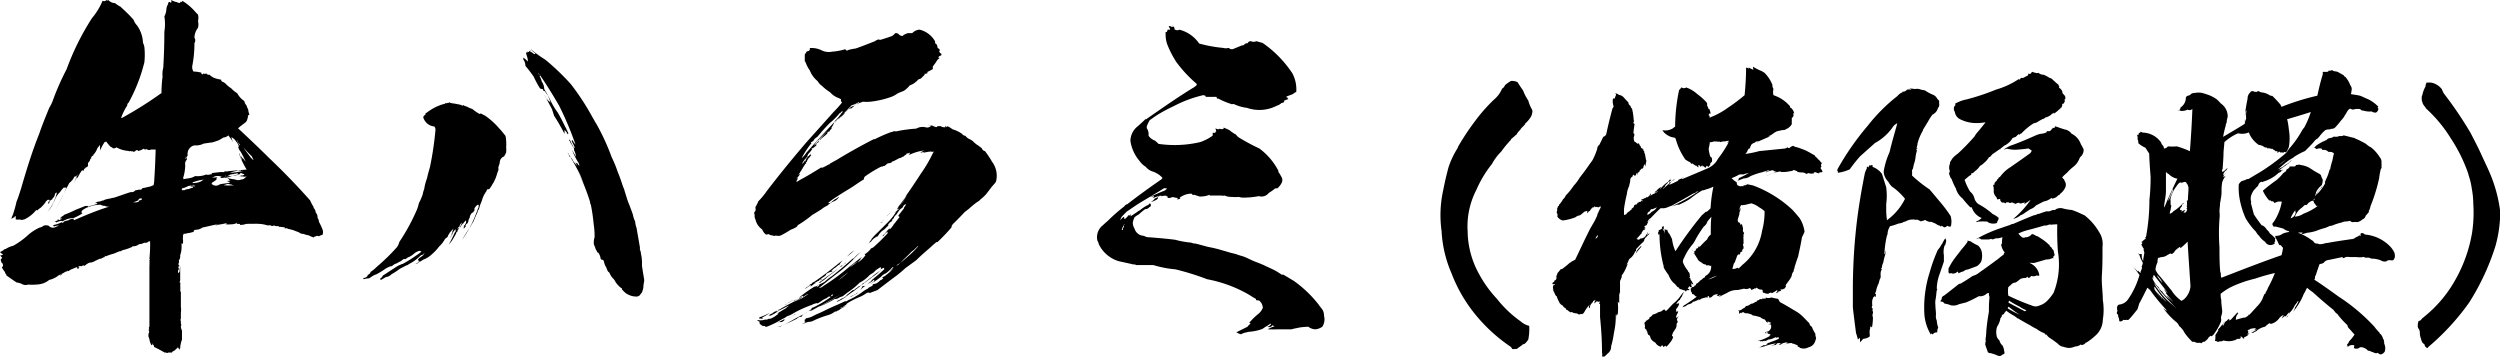
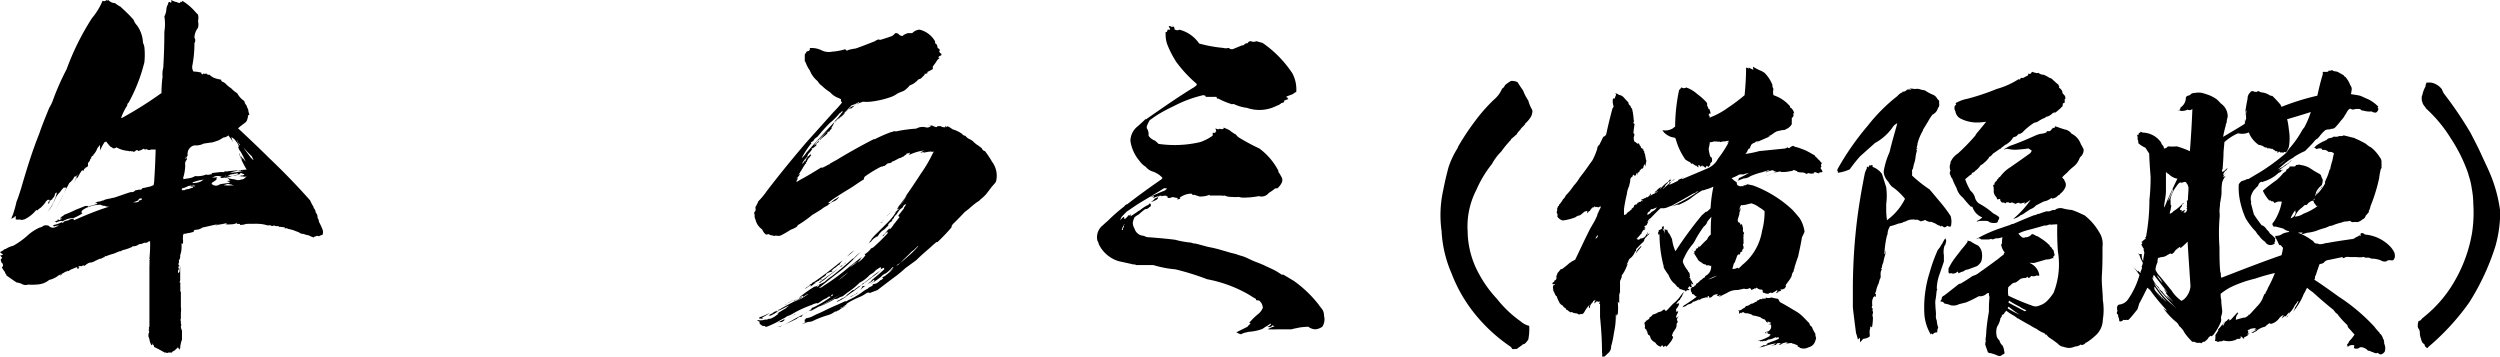
<svg xmlns="http://www.w3.org/2000/svg" viewBox="0 0 252.65 36.08">
  <g id="レイヤー_2" data-name="レイヤー 2">
    <g id="レイヤー_1-2" data-name="レイヤー 1">
      <path d="M11.63.32A2.94,2.94,0,0,0,12,.58a.34.34,0,0,0,.15.07c.21.21.43.39.64.61a8.47,8.47,0,0,1,.72.76,1.48,1.48,0,0,0,.33.54,3.22,3.22,0,0,1,.61,1.76,1.8,1.8,0,0,1,.14.43,7.21,7.21,0,0,1,0,1.55A16.85,16.85,0,0,1,13,10.37a.32.32,0,0,0-.14.29,5.47,5.47,0,0,0-.62,1.26h.08a38.23,38.23,0,0,0,4-2.52,12.59,12.59,0,0,1,.11-1.66,2.5,2.5,0,0,1,.07-.9c.07-1.19.11-2.41.11-3.64a4.64,4.64,0,0,0,0-1.54A1.75,1.75,0,0,0,16.81,1,1.12,1.12,0,0,1,17,.4a.16.16,0,0,1,0-.11h0a.15.15,0,0,1,.21-.07c0,.07.08.07.11,0A2.33,2.33,0,0,0,17.31,0a1.63,1.63,0,0,0,.58.22.4.4,0,0,0,.29.07s.07-.07.11-.15l.07.08c.07,0,.07-.08,0-.18a.1.1,0,0,0,.11.07,5.38,5.38,0,0,1,1.26,1.08l.28.29a1.27,1.27,0,0,1,0,.64,1.49,1.49,0,0,1,0,.69,1.65,1.65,0,0,0-.36,1,.48.48,0,0,1,0,.54,11.9,11.9,0,0,1-.21,2.27.83.83,0,0,0,.11.61,3.33,3.33,0,0,1,.79.11.19.19,0,0,0,.11.18s.07,0,.1-.11a.22.22,0,0,0,.29,0,.3.3,0,0,0,.33.14,1.83,1.83,0,0,0,.46.32,4,4,0,0,0,.72.18.21.21,0,0,0,.15.22.87.87,0,0,1,.36.25,2.83,2.83,0,0,0,.5.4,2.77,2.77,0,0,0,.61.5,2.2,2.2,0,0,0,.72.79.87.87,0,0,0,.22.44,2.2,2.2,0,0,0,.18.43c0,.18.07.36.11.54a.13.13,0,0,0-.15.14A.37.37,0,0,1,25,12a.58.58,0,0,1-.29.44c-.21.17-.47.35-.65.53,1.08,1,2.13,2,3.14,3,1.44,1.37,2.8,2.77,4.14,4.28a4.13,4.13,0,0,0,.39.72c-.07,0-.11.07,0,.07a.83.83,0,0,1,.18.44.7.7,0,0,1,.18.54.62.62,0,0,1,.14.39c.14.25.25.51.36.76a.8.8,0,0,1,0,.57.68.68,0,0,0-.36.15.26.26,0,0,0-.32,0,.27.27,0,0,0-.22.11,3.93,3.93,0,0,1-.5-.22,2,2,0,0,1-.51-.14.71.71,0,0,1-.5-.18,5.45,5.45,0,0,1-.58-.22.46.46,0,0,1-.25-.07.7.7,0,0,1-.36-.11.55.55,0,0,1-.25,0s0,0,.07-.07a3.59,3.59,0,0,0-.65-.07s0,0,0-.08a.93.93,0,0,1-.33,0v0h-.07a.11.11,0,0,0,0-.07.88.88,0,0,1-.32.07l-.07-.07v0H27a3.26,3.26,0,0,0-1-.15.64.64,0,0,0-.25,0l-.33,0,0,0h-.36a.47.47,0,0,1-.18,0s0,0,0,0-.21.11-.61.11c0,0,0-.08-.07-.11a1.46,1.46,0,0,1-.36,0h-.07a.26.26,0,0,0,.21-.07.11.11,0,0,1,0-.07.92.92,0,0,1-.65.18.14.14,0,0,0,.11,0v0a2.65,2.65,0,0,1-.69,0c.08,0,.11,0,.15-.07s-.15,0-.18,0a7.2,7.2,0,0,1-.83.14c0,.08-.07.08-.11,0a.23.23,0,0,0,.18-.07L20.45,23a1.15,1.15,0,0,1-.65.22c-.18,0-.25.11-.22.21l-.43.11a1.28,1.28,0,0,0-.36.07.41.41,0,0,1-.22,0c0,.07-.07.11-.07.18h0a.13.13,0,0,0,0,.11h0a1.17,1.17,0,0,0,0,.39v.11c0,.07,0,.07,0,.11a.19.19,0,0,1-.07.14s0,0-.08-.07V25a2.43,2.43,0,0,1-.14.79c0,.07,0,.07,0,0a.14.14,0,0,0,0-.1v.14a.73.73,0,0,1-.14.5.64.64,0,0,1,0,.29c-.07,0-.07.07,0,.15h0a.09.09,0,0,0,.07.1s0-.07,0-.1a.23.23,0,0,0,0,.14.09.09,0,0,0-.07,0c-.07.07-.07.15,0,.18l0,0a.29.29,0,0,1-.08.25v.25c.08,0,.08,0,.08-.11a.08.08,0,0,1,.07.07,4.36,4.36,0,0,1,.07-.68v-.07c0,.32,0,.65,0,.93v.08c0,.14,0,.25,0,.36a.72.72,0,0,1-.07.39h.07a.28.28,0,0,1,0,.22s0,0,0,0,0,0,0,0a3.66,3.66,0,0,1,0,.68s0,0,.07,0c0,.54,0,1,0,1.58a1.63,1.63,0,0,1,0,.54,1,1,0,0,1,0,.18V32c0,.1,0,.18,0,.21a.22.22,0,0,0,0,.25s0,.11,0,.15a.4.4,0,0,0,.07.25v0s-.07,0-.07.14a1,1,0,0,0,.11.4c0,.32,0,.61,0,.93a2.7,2.7,0,0,0-.18.87c-.07,0-.07.1,0,.18a.61.61,0,0,1-.22-.29,3.79,3.79,0,0,1-.43.39c-.11,0-.14.08-.18.15H17a.17.17,0,0,1-.22,0c-.07,0-.11,0-.14,0-.36-.21-.69-.39-1.08-.57a.13.13,0,0,0-.08-.18s0,0,0,0a.23.23,0,0,0-.07-.18c0,.14,0,.18-.11.18a1.76,1.76,0,0,1-.18-.47A1.46,1.46,0,0,0,15,34s0-.08,0-.11l0,0a.9.9,0,0,1,.1-.39c-.07,0-.07-.11-.07-.22a.09.09,0,0,0,.07,0,.21.21,0,0,1,0-.28c0-.47,0-1,0-1.48,0-1.3,0-2.63,0-4,0-.18,0-.4,0-.58a5.47,5.47,0,0,0,0-.68c.07,0,.07,0,0-.11a14.47,14.47,0,0,0,.07-1.76,1.72,1.72,0,0,0-.18,0l0,.07h0v0h-.1c0,.07,0,.07.1,0a.65.65,0,0,1-.43.07.87.87,0,0,1-.5.14.94.94,0,0,1-.58.22c-.07,0-.11,0-.14.07v0a5,5,0,0,1-.94.32l-.21.11s-.08,0-.11,0v0c-.18.07-.4.18-.61.25a6.28,6.28,0,0,0-.65.21.16.16,0,0,1-.22,0c0,.07,0,.15-.11.15V26a1.73,1.73,0,0,0-.32.18s0,0,0-.07c-.21.11-.43.18-.61.29a1,1,0,0,1-.5.14,1.49,1.49,0,0,0-.51.33.21.21,0,0,0-.25,0,.17.17,0,0,1-.21,0c-.15.07-.25.14-.33.18A.09.09,0,0,0,8,27c-.08,0-.11,0-.15,0s0,.07,0,0h0L7.74,27l-.68.29c-.08.1-.15.14-.22.07s0,.07-.07.07a.44.44,0,0,0-.22.07s0,0,0,.07,0,0,0-.07a2.11,2.11,0,0,1-.32.18.17.17,0,0,1-.15.18s.07-.11.15-.14a.86.86,0,0,0-.44.21,2.39,2.39,0,0,1-.82.36,2,2,0,0,1-.65.36,2.53,2.53,0,0,1-.69.11,5,5,0,0,1-.79,0,.76.76,0,0,1-.65-.07,1.59,1.59,0,0,0-.5-.14c-.36-.22-.68-.47-1-.68a.27.27,0,0,1-.07-.19c-.08,0-.11-.07-.11-.18A2.32,2.32,0,0,1,.18,27s.07,0,.11-.11,0-.1,0-.14h0c0-.07,0-.11-.11-.18a1,1,0,0,1-.11-.36v0a.71.71,0,0,0,.15-.15A1.64,1.64,0,0,0,0,25.81a.51.51,0,0,0,.29-.07s0,0-.07-.11l0,0c-.07,0-.14-.07-.18-.1a.15.15,0,0,1,0-.08,1.5,1.5,0,0,0,.32-.18.31.31,0,0,1,.22-.11,2.33,2.33,0,0,1,.75-.32,7.91,7.91,0,0,0,1.41-1,0,0,0,0,1,0,0,0,0,0,0,0,0,0A4.63,4.63,0,0,1,4,23v0a.86.86,0,0,0,.39-.18.71.71,0,0,1,.54,0,.56.56,0,0,0,.76.08.51.51,0,0,0,.25-.11c-.22,0-.36.07-.54.11l.07-.08c-.07,0-.11,0-.11-.07a3.18,3.18,0,0,0,.87-.29c.07.08.14.08.18,0s.07-.07.14-.1a1,1,0,0,1,.33-.08v0a1,1,0,0,1,.57-.18s0,.07,0,.14h.07c1.15-.5,2.34-1,3.53-1.36h0a.85.85,0,0,1-.47-.08.74.74,0,0,1-.4-.1A.3.3,0,0,0,10,20.7a2.71,2.71,0,0,0-.94.18,2.21,2.21,0,0,0-.72.36c-.14.14-.14.25,0,.32l0,0,0,0a5.46,5.46,0,0,1-.89.47,2.26,2.26,0,0,0-1.16.36.11.11,0,0,0,0-.07,1.15,1.15,0,0,0-.61.18s0,0,0-.07H5.51a.86.86,0,0,1,.32-.15h0s0-.07,0-.11h0s.07,0,.15.08a1,1,0,0,0,.29-.18H6.05A.1.1,0,0,1,6.12,22s.07,0,.11-.11l0,0H6.19a.45.45,0,0,0,.29-.18,11.5,11.5,0,0,0,1.15-.5l1-.4s.11,0,.21,0a.27.27,0,0,0,.18.08v-.08a.31.31,0,0,0,.11,0l.76-.22H9.75s0,0,.08-.07a.23.23,0,0,0-.26.07.5.5,0,0,1,.36-.21,1,1,0,0,0,.4-.11v0c.07,0,.14,0,.22-.07a2.73,2.73,0,0,1,.61-.14.92.92,0,0,1,.32-.07c.58-.18,1.15-.4,1.73-.58a.47.47,0,0,0,.47-.18,1.28,1.28,0,0,0,.36-.07.45.45,0,0,0,.21,0A.26.26,0,0,0,14.4,19s0,0,0,0l0,0c.25,0,.5-.11.76-.14l.36-.15a2.45,2.45,0,0,0,.07-.54c.07-1,.11-2,.14-3.06h-.47a.33.33,0,0,1-.36,0,.11.11,0,0,1-.07,0s0,0,0-.07a.29.29,0,0,1-.22.07c0-.07-.07-.07-.11-.07a1.76,1.76,0,0,1-.54.22c0-.08-.07-.08-.21-.08s0,0,0,0a.4.4,0,0,1-.32.18l.07-.11c-.15.07-.22.07-.29,0s.07,0,.07-.07v0c-.11.11-.18.15-.29.07a2.71,2.71,0,0,1-1.22-.36.54.54,0,0,1-.32.11,1.53,1.53,0,0,0-.29-.18,6.79,6.79,0,0,1-.47-.57c0,.1,0,.14-.11.1a4.1,4.1,0,0,0-.47.9.61.61,0,0,0,0-.28c0-.08,0-.18,0-.26s-.08,0-.11.08a.8.8,0,0,0-.22.32H9.79a2,2,0,0,1-.36.54.1.1,0,0,0,0,.07.27.27,0,0,0-.22.25.11.11,0,0,0,.07,0,.23.23,0,0,0-.18.22,1,1,0,0,1-.21.28c0,.11,0,.18,0,.26s-.11.18-.18.18-.07.1-.11.1v0a.26.26,0,0,0-.14.25s-.11,0-.15-.07a3.8,3.8,0,0,0-.5.86c0-.07,0-.14,0-.18-.14.25-.28.47-.39.69.14-.29.29-.58.43-.94a.59.59,0,0,0-.14.22.16.16,0,0,0-.22.07,1.25,1.25,0,0,1-.32.43A1.37,1.37,0,0,1,7,18.5s0,0,0,0c-.36.68-.69,1.33-1,1.94-.15.29-.29.54-.43.79a21.91,21.91,0,0,0,1.15-2.27H6.44a2.32,2.32,0,0,0-.36.44h0a2,2,0,0,0-.47.64,2.61,2.61,0,0,1-.21.44,2.79,2.79,0,0,1-.58.9,4.87,4.87,0,0,0,.93-1.91c-.14,0-.21.11-.21.25a.89.89,0,0,1-.25.36c0,.07,0,.11,0,.14v-.07l-.07.07s0,0,.07-.07a.5.5,0,0,0-.29.22.32.32,0,0,1-.1.25c0-.07,0-.11,0-.14l-.07-.08A.16.16,0,0,0,5,20.19c-.07,0-.11,0-.18,0l-.11.11s-.11.07-.11.14A3.53,3.53,0,0,1,4.1,21a2.21,2.21,0,0,0-.46.4s.07-.07.1-.15-.1,0-.1,0a3.38,3.38,0,0,1-1.19.93.46.46,0,0,0-.25.08s0-.08,0-.08-.07.11-.14,0a2.16,2.16,0,0,1-.47,0c0-.08,0-.18,0-.29s-.14,0-.14.07-.07,0-.07,0a.72.72,0,0,1-.22.15c0-.11.07-.25.15-.43a12.74,12.74,0,0,0,.36-1.3c.18-.43.32-.9.46-1.33.54-1.87,1.12-3.75,1.84-5.55.29-.86.65-1.72,1-2.59a4.41,4.41,0,0,0,.33-.65A26.06,26.06,0,0,1,6.73,7,25.94,25.94,0,0,1,9.29,1.84,6.75,6.75,0,0,0,10.37.07v0A.29.29,0,0,0,10.76,0c.07.07.11.07.18,0A1,1,0,0,0,11.63.32ZM14,20.16s0,0,0,0v.07a2.5,2.5,0,0,1-.58.22v0l.22,0s0,0,0,0l.11,0a.59.59,0,0,0,.29-.1.15.15,0,0,1,.07-.11,0,0,0,0,0,0,0,.28.28,0,0,0,.26-.14A.27.27,0,0,0,14,20.16Zm5.62-1.48h-.11a1.27,1.27,0,0,1-.47.11,2.08,2.08,0,0,1-.65.25.38.38,0,0,0,0,.18h.25a.78.78,0,0,1,.43-.11,1.36,1.36,0,0,1,.43-.14s0-.07,0-.11h.11a.13.13,0,0,0,.11-.14c-.08.07-.11.11-.18.11a.46.46,0,0,1-.29,0,.38.38,0,0,1,.36-.08Zm3.45-5a.69.69,0,0,1-.47.21c-.18.11-.32.18-.43.26a7.32,7.32,0,0,1-.75.25.09.09,0,0,1-.07,0l-.76.11a1.74,1.74,0,0,1-.94.18.87.87,0,0,0-.68,1,.48.48,0,0,1-.22.25c0,.08,0,.11,0,.15a1,1,0,0,1,.15-.22c0,.11-.07.18,0,.25a.6.6,0,0,0-.18.58A4.45,4.45,0,0,1,18.5,18c.07,0,.07,0,0,.11l.68-.11a1.51,1.51,0,0,0,.54-.21,2.29,2.29,0,0,0,1-.11.3.3,0,0,1,.29,0,1.51,1.51,0,0,1,.4-.07.17.17,0,0,1,0-.11h-.1l.86-.1v0a2.58,2.58,0,0,1,.5,0v-.08H23s0,.08-.07,0c.68-.07,1.33-.14,2-.18a7.94,7.94,0,0,1-.76-1.58v-.11a5.42,5.42,0,0,0,.29.72v-.11a.42.42,0,0,1-.11-.29,1.82,1.82,0,0,0,.22.29V16a1.79,1.79,0,0,0,.25.33,9.21,9.21,0,0,0-.5-1,1,1,0,0,1-.26-.61.1.1,0,0,0,.11.11l-.21-.43v.1s0,0,0-.07a3.61,3.61,0,0,1-.29-.43.87.87,0,0,1,.08.25.12.12,0,0,1,0-.11,1.65,1.65,0,0,0-.36-.28,1.63,1.63,0,0,0,.21.57A7.23,7.23,0,0,0,23.07,13.68Zm-2.7,4.5a5.33,5.33,0,0,0-.9.25c0,.07,0,.07,0,.07a2.13,2.13,0,0,0,.79-.14c.11-.07.22-.15.4-.25A.57.57,0,0,1,20.37,18.18Zm4-.69a.13.13,0,0,0-.14.11.36.36,0,0,1-.29,0s.07,0,.11-.11a6.76,6.76,0,0,1-.79.15.76.76,0,0,1-.43.18s0,0,0-.11,0,.07-.07.11v0c.43,0,.9-.07,1.36-.15h0a.64.64,0,0,1-.25,0,3.37,3.37,0,0,0-.61.18,1.19,1.19,0,0,1-.47.11h0s0,0,0,0a.39.39,0,0,0-.18,0,.73.73,0,0,1-.36,0,.7.7,0,0,1,.18-.11s0,0,0,0h-.07a1,1,0,0,0-.72,0,.67.67,0,0,1-.33.14,4.78,4.78,0,0,1,.65-.07c-.07.07-.11.15-.07.22a2,2,0,0,1-.43.29c0,.07-.08.1-.08.14a.6.6,0,0,0,.69.14.59.59,0,0,1,.36-.1.19.19,0,0,1-.18,0l.79-.11a.35.35,0,0,0,.22-.11.62.62,0,0,1-.33-.11.15.15,0,0,0,.11,0h-.07a1.89,1.89,0,0,1,.39,0,.38.38,0,0,1-.25-.14h.11a.83.83,0,0,1-.25-.15,6.76,6.76,0,0,0,.79.15.72.72,0,0,0,.61,0s0,0,0,0a.54.54,0,0,0,.33-.11h0a1.84,1.84,0,0,1,.25-.21.73.73,0,0,1-.46,0,.13.13,0,0,1-.18-.07s0,0,0,.07a.35.35,0,0,1-.18,0v0s0,0,.07,0,.07,0,.11-.08l.43,0v0h-.29a.37.37,0,0,0,.26-.11Zm-1.26,1.08a2.26,2.26,0,0,0-.5.15,7,7,0,0,0,1.12,0c-.11,0-.22,0-.33-.07A.66.66,0,0,1,23.07,18.57Zm.69-1.29a2.69,2.69,0,0,1-.54.14.79.79,0,0,0,.43,0c.29,0,.61-.11.93-.14a.51.51,0,0,0-.21,0s-.07,0-.07,0v0l0,0s0,0,0-.07a.44.44,0,0,1-.28,0C23.86,17.31,23.79,17.31,23.76,17.28Zm.18-3.21v.15s-.08-.07-.08-.11a3.54,3.54,0,0,0,.33.61.3.3,0,0,1,0-.18v0s-.07,0-.07,0A1.18,1.18,0,0,1,23.94,14.07Zm.39.47a12.23,12.23,0,0,0,.83,1.19,1.89,1.89,0,0,0,.43.47l-.18-.4C25,15.37,24.66,15,24.33,14.54Z" />
-       <path d="M45.72,10.44a7.62,7.62,0,0,1,.93.18c0,.07.11.07.18,0a.67.67,0,0,0,.33.14,2.66,2.66,0,0,0,.57.25,5.14,5.14,0,0,0,.72.5s.08,0,.11,0v-.07l0,0v0a5,5,0,0,0,.47.25A7.61,7.61,0,0,1,50.47,13c.22.22.4.47.61.72a2.24,2.24,0,0,1,.07.51,3.49,3.49,0,0,1,0,.65,2.33,2.33,0,0,1,0,.54c-.07.14-.14.28-.21.39a.66.66,0,0,0-.43.54c0,.18-.11.4-.15.58a.86.86,0,0,1,0,.29l-.11.28a3.21,3.21,0,0,1-.11.36,1.56,1.56,0,0,1-.14.33,2.37,2.37,0,0,1-.26.47,1,1,0,0,1-.1.18c-.08.1-.11.18-.18.25s-.26,0-.26.11h0s-.07,0,0,.07a2.73,2.73,0,0,0-.5,1c-.07.18-.15.36-.22.57a1.18,1.18,0,0,1-.14.4.23.23,0,0,0-.07.18c-.15.32-.29.65-.44,1a2.67,2.67,0,0,0-.25.43,14.72,14.72,0,0,0-.86,1.37,12.5,12.5,0,0,0,1.58-3.14.31.31,0,0,0,.07-.18s0,0,0-.07a.31.31,0,0,0,0-.14.14.14,0,0,1-.1,0v0a1.09,1.09,0,0,0-.33.39h0l0,.08h0c0,.07,0,.1,0,.14s0-.11.11-.18h0a4,4,0,0,0-.25.36.19.19,0,0,0-.18.14.52.52,0,0,0-.14.36,1.21,1.21,0,0,0-.15.33s0,.07,0,.07a.47.47,0,0,1-.22.29.46.46,0,0,0-.07.18s.07,0,.07-.07a.75.75,0,0,1-.25.32s0,0,0-.07,0-.07.08-.15v0h-.08s0-.07.08-.11,0,0,0,0a.53.53,0,0,0,.15-.5,1.89,1.89,0,0,0-.26.29.88.88,0,0,0-.28.36c-.08.07-.15.14-.15.18h0a3.78,3.78,0,0,0,.28-.61h0a.66.66,0,0,0-.25.43h0s-.07,0-.11.07-.07.07-.11.14a.63.63,0,0,0,.15-.1c0,.07,0,.07,0,.1s-.11.08-.11.15,0,.14-.11.18a2,2,0,0,1-.25.5,3.52,3.52,0,0,1-.54.76A14.81,14.81,0,0,0,46,23.4a.09.09,0,0,0,.07,0,.3.3,0,0,1,0-.25s0,0,0,0a1.2,1.2,0,0,0-.32.4c0,.11-.11.22-.14.32a.63.63,0,0,1-.15.18v0a2.46,2.46,0,0,0,.25-.44l0,0s0,.07-.07.07,0-.07.07-.11,0,0,0,0V23.4a1.36,1.36,0,0,0,.11-.29c-.14.14-.25.29-.39.43a1.1,1.1,0,0,1-.15.25.25.25,0,0,1-.14.22c-.07.07-.11.11-.15.11a2.87,2.87,0,0,1-.61.79v0a4.32,4.32,0,0,1-.36.43,6.15,6.15,0,0,1-.54.5,2.25,2.25,0,0,1-.72.4,2.84,2.84,0,0,1-.39.25.65.65,0,0,1-.4.18,4,4,0,0,0,.36-.18s.07,0,.11-.07a.38.38,0,0,1-.18,0c.07,0,.07-.07,0-.14s0,0,0-.07,0,0,0,0a.56.56,0,0,0,.08-.11,4.69,4.69,0,0,0,.54-.4s-.07,0-.11,0,0,0,0,.07h0s0,0,0,0v0s-.11,0-.14,0a.86.86,0,0,0,.22-.15.08.08,0,0,0,.07-.07,3.25,3.25,0,0,1-.43.29h0a4.45,4.45,0,0,1-1.19.86.27.27,0,0,1-.21.11l-.69.36a6.44,6.44,0,0,1-.83.54A.91.91,0,0,1,39,28l-.5.29s-.07,0-.07-.11.18-.07.14-.18,0,0,0,0,.07,0,.11-.14L40,27a3.82,3.82,0,0,1,.36-.21v0h.14v0s-.07,0-.07,0,.11-.11.25-.11a13.15,13.15,0,0,0,1.44-.9,3.09,3.09,0,0,0,.47-.36.44.44,0,0,0-.22-.07,1.51,1.51,0,0,0-.57.32,2,2,0,0,1-.61.36.72.72,0,0,1-.22.15c-.07,0-.11,0-.18,0l-.29.22a2,2,0,0,0-.39.21s0,0,0,0a1.09,1.09,0,0,0-.5.29h-.11v0a2.49,2.49,0,0,0-.65.33,7,7,0,0,1-.83.5,1.55,1.55,0,0,0-.39.18l-.33.22a1.59,1.59,0,0,0-.46.07h-.18c.07,0,.07,0,.07-.11a0,0,0,0,1,0,0,.46.46,0,0,0,.43-.25s0,0,0-.07a.34.34,0,0,0,.15-.07.33.33,0,0,0,.14-.22,3.69,3.69,0,0,0,.61-.5,20.19,20.19,0,0,0,2-1.94,1.23,1.23,0,0,0,.29-.58h0a20.15,20.15,0,0,0,1.8-3.31,3.62,3.62,0,0,0,.18-.61,6.6,6.6,0,0,0,.39-.9,2.72,2.72,0,0,1,.15-.54A5.51,5.51,0,0,1,43.16,18c.07-.36.18-.72.29-1.11A31.7,31.7,0,0,0,44,13.21a.51.51,0,0,0-.11-.43,1.27,1.27,0,0,1-1.12-.94.48.48,0,0,1,.22-.25c0-.07,0-.07,0-.11l.29-.21a5.23,5.23,0,0,1,1.33-.69l.4-.11a.09.09,0,0,1,0-.07.21.21,0,0,0,.22,0,.78.78,0,0,1,.14,0v-.08A.7.7,0,0,0,45.72,10.44Zm8-5.4a13.74,13.74,0,0,0,1.4,1,24.61,24.61,0,0,1,2.56,2.45,24.43,24.43,0,0,1,2.19,3.35c.14.21.25.47.4.68a22.7,22.7,0,0,1,1.54,3.35,12,12,0,0,1,.62,1.51c.18.43.32.83.46,1.26a4.87,4.87,0,0,0,.18.47c.08.29.18.58.26.86a6.92,6.92,0,0,0,.28.76c.11.32.26.65.36,1a2.38,2.38,0,0,0,.22.65,2.17,2.17,0,0,0,.14.65c.11.65.22,1.26.33,1.91a.77.77,0,0,1,0,.28.86.86,0,0,1,.11.4,4.17,4.17,0,0,1,.11.9v.36c.07.47.14.9.22,1.37,0,0,0,.1,0,.18a2.82,2.82,0,0,0-.08.61,2.34,2.34,0,0,1-.14.5c-.07.11-.18.22-.25.33l-.22.1a1.89,1.89,0,0,1-1.19-.36,3,3,0,0,1-.36-.36s0-.07,0-.1,0,0,0,0a1.11,1.11,0,0,1-.32-.25,2,2,0,0,1-.43-.58,2.52,2.52,0,0,0-.26-.29,2.4,2.4,0,0,1-.28-.5.35.35,0,0,1-.18-.21,1.8,1.8,0,0,1-.15-.4c-.07,0-.07,0-.07-.07a1.87,1.87,0,0,1-.14-.44.23.23,0,0,0-.22-.17s-.07,0-.11-.11a1.26,1.26,0,0,0-.25-.61h-.07a1.79,1.79,0,0,0-.18-.33,2.19,2.19,0,0,0-.18-.47,1.8,1.8,0,0,1,.07-.75A7.79,7.79,0,0,0,60,22.68a19.29,19.29,0,0,0-.29-2,.35.35,0,0,1-.07-.25,22.48,22.48,0,0,0-1.26-3.17c.25.5.5,1,.72,1.55,0,0,0,0,0,0-.15-.36-.29-.75-.47-1.15-.4-.79-.83-1.55-1.3-2.3a.31.31,0,0,1,.07.18v0a.3.3,0,0,1,.11.25.85.85,0,0,1,.4.47l.43.54c-.07-.11-.11-.25-.18-.36s.07.07.14.07v-.07a1.15,1.15,0,0,0,.25.32.88.88,0,0,0-.07-.28,7.34,7.34,0,0,1-.68-1.34c.14.26.29.47.4.72a1.48,1.48,0,0,0-.19-.68v.07a.52.52,0,0,0-.17-.5.62.62,0,0,0-.15-.25,1.35,1.35,0,0,0-.18-.33s0,0,.07-.07a5.47,5.47,0,0,0,.43.83s0,0,.08,0a3.81,3.81,0,0,0-.29-.61.2.2,0,0,1,0-.14s0,0,.08,0a1.23,1.23,0,0,0,.28.43,32.32,32.32,0,0,0-1.65-3.92c-.65-1.12-1.33-2.23-2.09-3.31,0,.07,0,.11.11.18s0,.11,0,.14a1.76,1.76,0,0,1,.22.54A1.4,1.4,0,0,1,55,9a14.07,14.07,0,0,1,.72,1.33,6.76,6.76,0,0,0,.65,1.05c.29.5.54,1,.79,1.51a.47.47,0,0,1,.11.28s0,0,.07,0a.3.3,0,0,0,0,.18.2.2,0,0,0,0-.14s0,0,0,0l.11.29a.14.14,0,0,1-.08,0v.07a.19.19,0,0,1-.07-.14,1.87,1.87,0,0,0-.25-.29v0c0,.14,0,.25,0,.39A20.6,20.6,0,0,0,56,11.7l-.21-.65c-.25-.5-.54-1-.79-1.51a1.68,1.68,0,0,0,.39.61v0c.07.07.18.14.25.21a7.12,7.12,0,0,0-.28-.72,2.71,2.71,0,0,1-.29-.43c-.07,0-.15,0-.18-.11S54.83,9,54.79,9a.48.48,0,0,1-.22-.07,10.7,10.7,0,0,1-.64-1.19,13,13,0,0,0-.83-1.08A1.13,1.13,0,0,0,52.88,6a.47.47,0,0,0,0-.18,2.21,2.21,0,0,1,.46.4s0-.07,0-.11c0-.22-.11-.47-.18-.76V5.29s.07,0,.11.07a.12.12,0,0,0-.08-.18.54.54,0,0,0,.22.08l.11-.11a.64.64,0,0,0,.21.14A1,1,0,0,0,53.49,5a1.64,1.64,0,0,0,.51.47s.07,0,.11-.08a1.59,1.59,0,0,1-.47-.43C53.67,5,53.67,5,53.75,5Z" />
      <path d="M94.5,4.18c0,.14,0,.25.14.28a1.36,1.36,0,0,1,.11.29c0,.07,0,.11,0,.11a.32.32,0,0,1,.25.25s0,0-.08,0,0,0,0,0,0,0,0,.07.07.11.07.15,0,0,0,.07,0,.07,0,0,.08,0,.11,0a.15.15,0,0,1,0,.21.38.38,0,0,0-.29.22s.07,0,.11,0v0s0,0,0,0l0,0c0,.07,0,.11-.11.14a2.39,2.39,0,0,0-.25.36c-.11.15-.22.29-.29.4v.25c-.18.11-.32.18-.46.25s-.11,0-.08.11-.14.07-.18.11-.07,0-.1,0,0,.1,0,.1l-.36.36s-.07,0-.07.07a.11.11,0,0,1-.07,0,.44.44,0,0,0-.29.22.7.7,0,0,0-.18.14,2,2,0,0,1-.54.29,2.68,2.68,0,0,1-.58.54c-.25.11-.47.18-.68.29a2.39,2.39,0,0,1-.58.32,9.37,9.37,0,0,1-2.16.5,4.71,4.71,0,0,1-.75,0c-.15.07-.29.11-.4.15s-.07.14-.14.1.1-.1.18-.18a.08.08,0,0,0-.11,0,2.32,2.32,0,0,1-.65.29c-.32.33-.65.65-.94,1h0a4.16,4.16,0,0,1-.61.5.25.25,0,0,1-.15.25h0c.07,0,.1-.1.1-.21a.49.49,0,0,0-.21.36s-.07,0-.07.07v-.07a.16.16,0,0,1,0,.11C84,12.92,84,13,84,13v0a.16.16,0,0,1,.11,0,.44.44,0,0,0-.29.29c-.14,0-.22.11-.22.21a7.17,7.17,0,0,1-.61.51s0,0,0,0l0,0c0,.11-.07.11-.14.07a.42.42,0,0,1-.14.18.07.07,0,0,0,.07.07,1.28,1.28,0,0,0-.36.29s.07,0,.14,0a1.71,1.71,0,0,1-.43.36v0a.13.13,0,0,1-.11,0c0,.07,0,.07.07.07h0s0,0,0,0a3.18,3.18,0,0,1-.43.54c0,.07-.07.11-.07.15s.07,0,.07,0c-.14.18-.29.32-.43.5a1.83,1.83,0,0,1-.18.29.34.34,0,0,0,.32-.21,3.68,3.68,0,0,1,.51-.72v0a.61.61,0,0,1,.14-.11.21.21,0,0,0-.11.18H82a1.59,1.59,0,0,0-.18.22l-.07.07s0,0,0,0a.88.88,0,0,0-.21.39l0,0a.18.18,0,0,0-.1.14s.07,0,.07,0c-.15.07-.18.14-.18.18s-.11.1-.15.1,0,0,.08,0a1.79,1.79,0,0,0-.18.29c-.11.18-.22.33-.29.47s-.11,0-.11.07,0,0,.11,0-.11.22-.18.33-.11,0-.15.07v0a1.3,1.3,0,0,1,.15,0c0,.07,0,.14-.07.18v.07a.09.09,0,0,0-.08.07c.11.07.18,0,.33-.11.75-.39,1.51-.86,2.27-1.33,0,0,0,0,0,0l-.07.07s0,0,.11,0,0,0,0,0a3.69,3.69,0,0,0,.62-.32c.07,0,.1,0,.18-.11l.72-.4c1.18-.72,2.41-1.4,3.67-2.05h.11a15.1,15.1,0,0,1,1.65-.72,1,1,0,0,0,.33-.11s-.08,0-.08,0a.69.69,0,0,0,.44,0A14,14,0,0,1,92.59,13a1.45,1.45,0,0,1,.4-.15,1.4,1.4,0,0,1,.5,0,.55.55,0,0,0,.61-.14l-.36-.11.51.11s0,0,.1,0a.24.24,0,0,1-.1,0,2,2,0,0,0,.35.14s.08,0,.15-.1h.32v0a.62.62,0,0,0,.33.11c.07,0,.1,0,.14,0s-.07,0,0-.11,0,.07.08.11a.15.15,0,0,1,.21-.07c.15.07.29.18.47.29a3,3,0,0,1,.94.46.37.37,0,0,0,.32.18,1.07,1.07,0,0,0,.47.36l.25.15a3.61,3.61,0,0,0,.4.36,6.08,6.08,0,0,1,.54.39.41.41,0,0,0,.32.29,9.65,9.65,0,0,1,.72,1.08,2.34,2.34,0,0,1,.43,1.84.59.59,0,0,1-.21.39,3.28,3.28,0,0,1-.22.26c-.22.28-.43.57-.61.79a3.52,3.52,0,0,1-.54.5,1.16,1.16,0,0,1-.36.29,8.92,8.92,0,0,0-.83.68l-.43.33c-.36.39-.72.75-1.08,1.11a.79.79,0,0,0-.25.36s0,.08,0,.08,0,0,0,0a20.19,20.19,0,0,1-1.41,1.48l-.11,0c-.21.18-.43.36-.61.54-.5.43-1,.86-1.44,1.3l-1.08.79c-.32.29-.61.54-.9.76-.68.5-1.33,1-1.94,1.47-.29.11-.5.18-.76.29a.34.34,0,0,0-.32,0,4.4,4.4,0,0,1-.61.36,9.24,9.24,0,0,0-1.26.62,1.38,1.38,0,0,0-.25.21l.32-.11a2,2,0,0,0-.61.33.44.44,0,0,0-.29.14,3.19,3.19,0,0,1,.72-.25v0a2.46,2.46,0,0,0-.86.46.31.31,0,0,0-.22.11c-.07,0-.11,0-.14,0a2.08,2.08,0,0,1-.69.36,9.77,9.77,0,0,0-1.44.54,1.11,1.11,0,0,1-.57.15c-.26.07-.47.18-.69.25a2.67,2.67,0,0,0,.43-.25s0,0-.1,0a1.72,1.72,0,0,1,0-.18.09.09,0,0,1-.07,0v0s0,0,0,0,.18-.07.18-.18a2.08,2.08,0,0,0,.62-.18l.5-.25c.47-.18.94-.44,1.4-.65s.94-.4,1.44-.65a.26.26,0,0,0,.15,0,.2.2,0,0,0,.11-.07.82.82,0,0,1,.18-.11c-.08,0-.11.08-.18.11a9.49,9.49,0,0,0,1.4-.79,3.15,3.15,0,0,1,.54-.36v0a.36.36,0,0,0,.18-.14,4,4,0,0,1,.36-.18.27.27,0,0,0,.07-.18,2.87,2.87,0,0,0,.33-.07h-.15s.07,0,.15,0a1.71,1.71,0,0,0,.43-.33.53.53,0,0,0,.29-.21s-.08,0-.08-.07.18-.07.29-.18a8.24,8.24,0,0,0,.83-.72c-.22.18-.47.36-.68.5a2.33,2.33,0,0,0,.68-.65c-.11,0-.18.07-.25.18a5.66,5.66,0,0,1-.54.47c-.11,0-.18.11-.29.14l-.22.22c-.28.22-.54.4-.82.58v0a.51.51,0,0,1-.22.07,1,1,0,0,0,.29-.14.31.31,0,0,0,.11-.22c-.08,0-.08,0-.08,0a1.22,1.22,0,0,1-.54.36v0a3.89,3.89,0,0,0-.46.29c.28-.18.54-.36.79-.54v0s0,0,0-.07c.44-.36.87-.72,1.3-1.12a.19.19,0,0,0-.07-.14c-.07,0-.15.1-.22.1s-.11.08-.11.15l-.32.32c-.83.61-1.66,1.23-2.45,1.84a7.08,7.08,0,0,0-.83.61c-.07,0-.14,0-.14,0a0,0,0,0,0,0,0s0,0,.11,0a2.34,2.34,0,0,1-.57.32.29.29,0,0,1-.22.07s.07-.07.14-.11a1.08,1.08,0,0,0,.33-.18h0a1,1,0,0,0,.4-.21c.07,0,.11-.07.14-.15v0l.61-.5a.38.38,0,0,0,.29-.15,1.79,1.79,0,0,0,.33-.25s0,0,0,0a.46.46,0,0,0,.18-.07v0s.07,0,.14-.11a1,1,0,0,1,.18-.18v.07a1.14,1.14,0,0,0,.11-.11h0l.54-.43a1,1,0,0,0,.32-.25c.22-.18.47-.33.72-.54A.33.33,0,0,0,89,27a.83.83,0,0,0-.25.15v0a1.42,1.42,0,0,0-.43.36c-.15.11-.29.18-.44.29a3.32,3.32,0,0,1-1,.76,7.45,7.45,0,0,1-1.23,1l-.5.39a1.24,1.24,0,0,0-.43.18.55.55,0,0,1-.36.08c-.33.21-.65.36-1,.54a1.68,1.68,0,0,1-.5.18c-.29.14-.58.32-.86.46,0,0,0,0,0,0a.59.59,0,0,0-.5.22s0,0,0,0,0,0,0,0a2.87,2.87,0,0,0-.36.21A.63.63,0,0,0,81,32s-.07.07-.11,0a.7.7,0,0,0-.36.21c-.57.29-1.11.54-1.69.79-.11,0-.21,0-.32,0v0a2,2,0,0,0,1-.32c.51-.29,1-.58,1.59-.87a1.29,1.29,0,0,0,.43-.25,4.78,4.78,0,0,1,.47-.32.13.13,0,0,1,.14-.15,11,11,0,0,0,2-1.22c0-.07,0-.11,0-.14a0,0,0,0,1,0,0,.08.08,0,0,0-.07.07c-.11,0-.11.07,0,.15a.16.16,0,0,0-.14.07.17.17,0,0,0-.25,0,.73.73,0,0,0-.15.11,2.42,2.42,0,0,0-.43.22c-.14.11-.32.21-.43.29a.33.33,0,0,1-.15,0l0,0a1.56,1.56,0,0,0-.5.18,10.92,10.92,0,0,0-2,.93,2.78,2.78,0,0,1-.51.22,1.37,1.37,0,0,1-.43.25,9,9,0,0,1-1.58.79.16.16,0,0,1-.22-.07.34.34,0,0,1-.36-.11s-.07,0-.07,0,0-.08,0-.08-.1,0-.1-.1V32.5a.6.6,0,0,1-.26-.14h.22s0,0,0,0a1.18,1.18,0,0,0,.61-.07v0a.35.35,0,0,0,.32-.07s0,0,.18,0a2.4,2.4,0,0,0,.69-.4.53.53,0,0,0,.17-.14c-.07,0-.1,0-.14,0,.29-.18.58-.36.9-.54a.41.41,0,0,1,.22-.18v-.07a8.43,8.43,0,0,1-1,.51v-.11a4.11,4.11,0,0,1-.75.43.33.33,0,0,0,.25-.14s.07-.08.14-.08a2.29,2.29,0,0,0,.36-.21s0,0,.08,0c.43-.25.9-.51,1.4-.76,0,0,.07-.07.18-.07a2.43,2.43,0,0,0,.58-.4.5.5,0,0,1,.18,0,.33.33,0,0,0,.07-.18l-.43.21a3.92,3.92,0,0,1-.54.33.11.11,0,0,1,.1,0c.62-.47,1.26-1,2-1.44a.81.81,0,0,0,.47-.25.08.08,0,0,1-.08.07h0a.45.45,0,0,1-.18.18.29.29,0,0,0,.22-.07,1,1,0,0,0,.1-.18,3,3,0,0,0,.51-.25,5.93,5.93,0,0,1,.79-.61c.68-.54,1.37-1.12,2.05-1.73,0,0,.07,0,.15-.07a3.26,3.26,0,0,1,.64-.58c-.32.29-.61.61-.9.9s-.5.47-.75.68v0a3.87,3.87,0,0,1-.4.33c-.75.57-1.47,1.15-2.16,1.72v0a1.06,1.06,0,0,0,.51-.25,22.24,22.24,0,0,0,2.62-1.95c.4-.29.76-.61,1.19-.93a.09.09,0,0,0,.07,0,.24.24,0,0,0-.18.22,2.67,2.67,0,0,0-.28.32,2.46,2.46,0,0,0,.39-.29,2.49,2.49,0,0,0,.4-.46s-.07,0-.07-.11,0,.07-.08.07a2.35,2.35,0,0,0,.58-.47h0a.21.21,0,0,1,.15-.11s0,0-.07,0,.14-.1.25-.14a18.11,18.11,0,0,0,1.47-1.44V23.4a1.85,1.85,0,0,1-.32.25c0,.07,0,.11-.11.18s-.07,0-.14.07c.14-.14.29-.32.47-.47v-.07c.1-.07.18-.18.32-.29a.14.14,0,0,0,0,.11h0a2,2,0,0,0,.4-.5c.21-.25.39-.51.61-.76,0,0-.07,0-.11-.07s0,0-.07,0c.18-.26.39-.51.61-.8a.1.1,0,0,0,0-.07h0l.22-.32a.28.28,0,0,0-.29.18c-.07.07-.07.11-.07.14v0a1.16,1.16,0,0,0-.4.36s0,0,0,0l-.25.36s0,0,0,0a1.09,1.09,0,0,0-.22.25s0,0,0,.07v0l-.25.25a.14.14,0,0,0,.11,0l-.11.11a.46.46,0,0,0-.25.22c-.08,0-.08.11-.11.11s0,0,.07,0h0a.76.76,0,0,1-.22.25,1.4,1.4,0,0,1-.43.36,2.35,2.35,0,0,0-.47.58.27.27,0,0,0-.18.07,1.42,1.42,0,0,0-.5.47,1.24,1.24,0,0,0-.4.28,2,2,0,0,0,.5-.61,5.38,5.38,0,0,1,.58-.61l1-1a5.93,5.93,0,0,0,.94-1.19v0a.48.48,0,0,1-.25.22,3.93,3.93,0,0,0,.43-.4s0,.08-.07.08.11,0,.14-.11a.33.33,0,0,0-.29.14,6.19,6.19,0,0,0,.36-.57h0a2.32,2.32,0,0,0-.29.43c.32-.47.65-.9,1-1.37a0,0,0,0,1,0,0,1.5,1.5,0,0,0-.25.26c.58-.8,1.12-1.62,1.66-2.45a13.79,13.79,0,0,0,1.22-2.09s0,0,0,0,0,0,0,0,.07-.07.07-.14a.36.36,0,0,1-.29,0,5.88,5.88,0,0,0-.79.14h0s.08-.07.15-.1-.07,0-.07,0a1.21,1.21,0,0,1-.36.07,3.44,3.44,0,0,1,.39-.21,4.73,4.73,0,0,0-1.47.43.16.16,0,0,0-.11,0,.22.22,0,0,0,.14-.21c-.07,0-.11.07-.18.07v0a.31.31,0,0,1-.11,0c-.07.07-.07.11-.07.11a1,1,0,0,0-.29.22c-.1,0-.21.1-.32.14s0,0-.07,0v0l-.61.32a.26.26,0,0,0-.22.15,1.88,1.88,0,0,1-.36.07c-.11.07-.22.18-.32.25s-.11,0-.15,0a.13.13,0,0,1-.18.07,12.38,12.38,0,0,0-1.65,1l0,0a.35.35,0,0,0-.11.29c-.54.32-1,.68-1.54,1s-.87.54-1.26.79-.58.4-.83.61h.14s.11,0,.18-.07a3.5,3.5,0,0,1,.4-.32,1.07,1.07,0,0,0,.36-.25v.07a0,0,0,0,1,0,0,1.08,1.08,0,0,1-.57.43v0a2.07,2.07,0,0,0-.58.4,2.46,2.46,0,0,0-.58.36c-.28.18-.61.39-.93.57a12.24,12.24,0,0,1-1.48,1.05.35.35,0,0,1-.18.21,3.26,3.26,0,0,1-.54.25,10.8,10.8,0,0,1-1,.58.83.83,0,0,1-.5,0,.28.28,0,0,1-.29,0,.79.79,0,0,1-.43-.14s0,0-.07,0a.21.21,0,0,1-.26,0,1.32,1.32,0,0,1-.32-.46l-.25-.22a1.62,1.62,0,0,1-.43-.79.81.81,0,0,1-.08-.5c-.07-.08-.07-.15,0-.29a.32.32,0,0,0,.07-.36.42.42,0,0,1,.11-.29,3.89,3.89,0,0,0,.18-.4,7.27,7.27,0,0,0,.83-1c1.29-1.69,2.62-3.31,4-4.93.9-1,1.8-2,2.74-3.06a12.91,12.91,0,0,0,.9-1A.32.32,0,0,1,85,10c-.07,0-.14,0-.18-.07a2,2,0,0,1-.93-.61,4.66,4.66,0,0,1-.83-.65,1.39,1.39,0,0,1-.43-.47,2.66,2.66,0,0,1-.79-1.08,3.32,3.32,0,0,1-.44-.86l-.07-.07V5.51l.22-.33c.25,0,.32-.14.29-.32v0a2.25,2.25,0,0,1,1.26.26,1.67,1.67,0,0,0,1,.1,5.82,5.82,0,0,0,1.33-.25c.07.15.18.18.33.07a5.72,5.72,0,0,1,.72-.14c.64-.22,1.26-.47,1.9-.72A1.76,1.76,0,0,1,89,3.92L88.77,4A.4.4,0,0,0,89.06,4c.36-.11.72-.22,1.08-.36a1.07,1.07,0,0,0,.33-.29.49.49,0,0,1,.32.07.56.56,0,0,0,.4.22,1.46,1.46,0,0,1,.57-.29c.15,0,.29,0,.43,0A1.13,1.13,0,0,1,92.88,3l.07,0A2.47,2.47,0,0,1,94.5,4.18Zm-17.39,28a.3.3,0,0,1-.25,0s-.07.07-.11,0,0-.15.11-.15a4.83,4.83,0,0,0,.93-.43,2.81,2.81,0,0,1-.75.47S77.08,32.22,77.11,32.22Zm.54-.29a8.73,8.73,0,0,1,.9-.51.57.57,0,0,1-.11.11.86.86,0,0,0,.4-.21,4,4,0,0,1-.94.61Zm1.58.5a.91.91,0,0,1-.21.15s0,0-.07,0h0a.39.39,0,0,1-.21,0,.08.08,0,0,0-.08.07h-.07l.69-.36h0C79.27,32.4,79.23,32.4,79.23,32.43Zm.22-1.65a2.59,2.59,0,0,1,.47-.29,1.1,1.1,0,0,1,.25-.15,5,5,0,0,1-.83.47S79.38,30.78,79.45,30.78Zm.72,1.15a2.62,2.62,0,0,1-.43.18h-.07a1.39,1.39,0,0,0,.68-.33s.07,0,.11-.07a.91.91,0,0,1-.33.22Zm1.48-2.2c-.4.25-.8.51-1.16.72A5.44,5.44,0,0,0,81.65,29.73Zm3.49-18.5c-.11.11-.18.22-.29.25a6.69,6.69,0,0,1-1,1c-.47.47-.87.94-1.26,1.4a1.43,1.43,0,0,0-.47.44.92.92,0,0,1,.18-.22h0a.48.48,0,0,1-.29.29c-.07,0-.07.07,0,.11A9.55,9.55,0,0,0,81,16a2.86,2.86,0,0,0,.43-.47.73.73,0,0,1,.14-.18c.87-1,1.8-2,2.74-3a.06.06,0,0,0,0-.1.1.1,0,0,0,.11-.11,0,0,0,0,0,0,0v0c.08,0,.15-.14.26-.22a3.76,3.76,0,0,1,.28-.36.56.56,0,0,1,.18-.21Zm-4,5.4a.73.73,0,0,0-.18.22,8.67,8.67,0,0,1,.75-1.05.45.45,0,0,1-.32.4A.88.88,0,0,1,81.18,16.63Zm4,9.72c-.93.75-1.87,1.51-2.84,2.16-.14.07-.22.11-.25.18s-.07.07-.07,0a.36.36,0,0,1-.18.14h.07c-.18.15-.36.25-.51.36h.08a4,4,0,0,1,.36-.25.23.23,0,0,1,.18-.07.51.51,0,0,1-.11.18,6.53,6.53,0,0,1,.57-.43h0c-.07.1-.11.14-.15.07a.6.6,0,0,1,.29-.18c0-.07.07-.07.15-.07v0c.07-.11.14-.18.25-.18a2.36,2.36,0,0,1-.47.36c.18-.11.36-.25.58-.4,0,.08,0,.08-.11,0a.55.55,0,0,1,.18-.14v0a1.75,1.75,0,0,0,.32-.25.18.18,0,0,1,.15-.18,1.38,1.38,0,0,1,.39-.15l0,0c.07,0,.1-.07.14-.18,0,.07-.07.11-.11.07s0-.07.11-.1-.07,0,0,0a.93.93,0,0,1,.29-.22v0a1.38,1.38,0,0,1,.47-.33h-.08ZM83.84,13c-.32.32-.65.65-1,1a.54.54,0,0,1-.22.21l0,0a2.12,2.12,0,0,0-.36.54l1.87-2.09Zm.43,14.5c-.25.18-.54.4-.79.62a2.6,2.6,0,0,1-.5.36c0,.07-.11.1-.25.1.36-.25.68-.5,1.08-.79l1-.72ZM85,29.7c-.32.21-.64.39-.93.57-.47.25-.9.51-1.33.76A18.86,18.86,0,0,0,85,29.7Zm.8-2.24h0a14.21,14.21,0,0,0-1.12.9A11.23,11.23,0,0,0,85.79,27.46Zm-.44-16-.39.4a.48.48,0,0,0-.22.25C84.92,11.88,85.14,11.63,85.35,11.41Zm.11,15.15a1.48,1.48,0,0,0-.61.4h0a3.66,3.66,0,0,1,.39-.18.15.15,0,0,1-.18,0,1.19,1.19,0,0,1,.43-.25C85.46,26.53,85.46,26.53,85.46,26.56ZM86,10.94a1.1,1.1,0,0,0-.54.4l.43-.43a.86.86,0,0,1,.47-.22.71.71,0,0,0,.15-.18,2.62,2.62,0,0,1-.62.54S86,11,86,10.94Zm.33,14.36a5.9,5.9,0,0,1-.72.62A4.19,4.19,0,0,1,86.33,25.3Zm.36,1.12a5,5,0,0,0-.83.61A7.08,7.08,0,0,0,86.69,26.42Zm-.33,3.38v-.07a.91.91,0,0,1-.47.29,2.62,2.62,0,0,1,.58-.29,1.14,1.14,0,0,0,.11-.11s0,0,0,0l.07-.07s0,.07,0,.07l.07-.07A1.26,1.26,0,0,1,86.36,29.8Zm.61-.54c.08-.1.15-.25.22-.36h0l0,0h.25C87.26,29,87.12,29.12,87,29.26Zm1.52-6.15a7.63,7.63,0,0,1-1,.93A7.63,7.63,0,0,0,88.49,23.11Zm.57-.58c.11-.07.18-.18.29-.25h0c-.08.07-.15.11-.18.18s-.11.11-.18.07a3,3,0,0,0,.32-.36c-.11.11-.18.22-.29.33Zm1.12-1.29a3.51,3.51,0,0,0-.51.61c0-.07.08-.14.15-.18v0a1.32,1.32,0,0,1,.32-.29c-.14.11-.25.18-.32.25C89.89,21.56,90,21.42,90.18,21.24ZM92.63,25a2.09,2.09,0,0,0-.26.25,1.92,1.92,0,0,0-.39.33h0c-.36.36-.68.65-1,1a3.49,3.49,0,0,0-.4.25s.07,0,.11-.07a.11.11,0,0,0,0,.07c.47-.4.94-.79,1.41-1.22a7.59,7.59,0,0,0,.72-.76A.34.34,0,0,0,92.63,25Zm-.9-5.29-.87,1.19A11.06,11.06,0,0,0,91.73,19.69Z" />
      <path d="M118.76,3a.45.45,0,0,0,.43,0,3.45,3.45,0,0,1,2,1.4,13.83,13.83,0,0,0,2.41.44,1.15,1.15,0,0,0,.58,0,.43.43,0,0,0,.54.07l.79-.32a.31.31,0,0,0,.29-.15.6.6,0,0,1,.28-.07.36.36,0,0,1,.33-.21.67.67,0,0,0,.57,0c.18.07.4.11.62.18a11.28,11.28,0,0,1,3,3.06A3.44,3.44,0,0,1,131,9.29a1.35,1.35,0,0,0-.33.21c-.18.08-.39.15-.57.22s-.08.14-.11.11l0,0s0,0,.07,0h.11v0a.2.2,0,0,0-.11.07s0,0,0,0,0,0,0,0,.07,0,.15.11a4.7,4.7,0,0,0-.47.18s0,.07.07.07v0a.34.34,0,0,1-.29.14,1.26,1.26,0,0,1-.5.29,3.81,3.81,0,0,1-3,.21,4.24,4.24,0,0,1-1.34-.39.91.91,0,0,1-.32,0h.07a7.32,7.32,0,0,1-1.29-.54c-.11,0-.18,0-.18-.11s-.11-.07-.18-.07h-.94s0-.07,0-.11,0,0,0,0a.58.58,0,0,1-.21-.07,12.33,12.33,0,0,0-3,1.11c-.47.22-.9.44-1.33.69a10.92,10.92,0,0,0-1.12.75,4.78,4.78,0,0,0-.29.61c0,.08,0,.15,0,.18a1.1,1.1,0,0,1,.18.76,1.27,1.27,0,0,0,.65.5,3.92,3.92,0,0,1,.36.33,11.28,11.28,0,0,0,4.21-.18,4.72,4.72,0,0,0,1.26-.65,1.09,1.09,0,0,0,0-.29s0,0,.07,0v0a1.1,1.1,0,0,0,.21,0v-.18c0,.07,0,.07.08.07a.82.82,0,0,0-.11-.36.19.19,0,0,0,.14.07V13a.24.24,0,0,0,.33,0,.39.39,0,0,0,.39,0v-.11c.18.08.36.15.58.26a4.05,4.05,0,0,0,.68.46,1,1,0,0,0,.29.29h0A20.35,20.35,0,0,0,127.26,15a6.52,6.52,0,0,1,1.94,2.27.14.14,0,0,0,0,.11,3.78,3.78,0,0,1,.28.46.63.63,0,0,1,0,.72,1.66,1.66,0,0,1-.39.47c-.15,0-.25,0-.29.07a5,5,0,0,1-.58.4.91.91,0,0,1-1,.32,8.08,8.08,0,0,1-1.62.15,1.51,1.51,0,0,1-.4-.07,3.5,3.5,0,0,1-.68,0c-.08,0-.08,0-.08,0a1.56,1.56,0,0,1-.68-.14.47.47,0,0,1-.29,0h-1.22s0,0,0-.08a2.49,2.49,0,0,1-1,.18l0,0a3.8,3.8,0,0,1-.54-.18c-.11.07-.22,0-.29-.11a2,2,0,0,0-1.19.4c0,.07,0,.1.11.1l-.43.11A.13.13,0,0,0,119,20a1.51,1.51,0,0,1-.39-.07.47.47,0,0,0-.33.07H118v-.15c-.07,0-.11,0-.14-.07a1.44,1.44,0,0,0-.54.07c.07,0,.07,0,.07-.07h-.11v0c-.22,0-.32.11-.25.25a.63.63,0,0,1-.36.25.72.72,0,0,1-.36.11.83.83,0,0,0,.39-.32,3.07,3.07,0,0,0,.51-.29,4.23,4.23,0,0,0-.54.18.19.19,0,0,1-.18,0c.07,0,.11-.07.14-.18a.72.72,0,0,1-.36.11,15,15,0,0,1,1.41-.62h0c.11-.07.22-.14.25-.25a.86.86,0,0,1-.29,0c-.68.43-1.4.86-2.08,1.26s-1.16.75-1.7,1.11l-.46.47a.85.85,0,0,0-.18.4,1.13,1.13,0,0,1,.39-.36v.21h.11a5,5,0,0,0,.43-.47c-.07.08-.07.11,0,.15a1.43,1.43,0,0,0,.11-.15c0,.11,0,.18,0,.22l.65-.43a1.13,1.13,0,0,1,.29-.18,4.1,4.1,0,0,1,.68-.47.44.44,0,0,0,.29-.22v0c.07,0,.07,0,.11.07s-.08,0-.08,0a.15.15,0,0,1,.11.07.24.24,0,0,1-.18.25.45.45,0,0,1-.39.18,5.32,5.32,0,0,0-.65.54,2,2,0,0,0-.43.29,1.71,1.71,0,0,0-.18.54l0,0a1.18,1.18,0,0,0,.18.61,1,1,0,0,0,.94.72,1,1,0,0,0,.57.15c.87.07,1.73.14,2.59.25a9.19,9.19,0,0,0,1.62.29,1.17,1.17,0,0,0,.47.1l1.23.33a13,13,0,0,1,1.58.39c.32.08.61.19.94.26s.64.21.93.28.83.37,1.26.54l.83.33,1.15.54a7.83,7.83,0,0,1,.76.47s.11,0,.18,0l1.08.65a12.15,12.15,0,0,1,2.48,2.38c.11.18.25.32.4.54a1.33,1.33,0,0,1,.14.61s0,0,0,0a1.34,1.34,0,0,1-.18,1.08,1.45,1.45,0,0,1-.69.26,1.22,1.22,0,0,1-.72-.26,7.49,7.49,0,0,0-.9.08c-.29.07-.54.1-.79.18H129.2a.11.11,0,0,1-.07,0,9.39,9.39,0,0,1-1,0,1.82,1.82,0,0,1,.68-.29c-.07,0-.14-.11-.22-.11a.41.41,0,0,1-.5.15.63.63,0,0,0,.36-.26c0-.07-.11-.07-.14,0a4.66,4.66,0,0,1-.4.25,3.62,3.62,0,0,0-.32.22,5,5,0,0,1-1.23.28,1.63,1.63,0,0,0-.43.08,1.28,1.28,0,0,0-.5.18,1.14,1.14,0,0,1-.44-.18h-.07c.33-.18.72-.36,1.15-.58a1.26,1.26,0,0,1,.33-.32c-.07,0-.11-.08-.15-.08a6.42,6.42,0,0,1,.87-.86,1.55,1.55,0,0,0,.5-.65,1,1,0,0,0-.39-.75c-.22,0-.33,0-.29-.15-.29-.14-.54-.32-.79-.47A13.34,13.34,0,0,0,122,28.22a26.3,26.3,0,0,0-3.21-1,11,11,0,0,1-2.23-.43c-.57,0-1.15,0-1.72,0a.57.57,0,0,0-.33-.07l-1.47-.33a3.29,3.29,0,0,1-2-1.72,1,1,0,0,0-.14-.36,1.54,1.54,0,0,1,.43-1.44c.18-.15.36-.33.58-.51a17.69,17.69,0,0,1,1.72-1.51.42.42,0,0,1,.29-.21c1.12-.87,2.27-1.7,3.46-2.52a.65.65,0,0,0,.1-.15,3.52,3.52,0,0,0-.32-.29,3.22,3.22,0,0,0-.58-.32,1.46,1.46,0,0,1-.79-.5,2.24,2.24,0,0,1-.65-.62,4,4,0,0,1-.9-2,1.89,1.89,0,0,1,.73-1.47c.25-.22.53-.47.82-.76v.07h0c1.55-1.08,3.09-2.16,4.71-3.16a1.58,1.58,0,0,0,.44-.33.21.21,0,0,0-.11-.21,12.89,12.89,0,0,1-1.91-2.06,1.7,1.7,0,0,1-.18-.28,9.41,9.41,0,0,1-.79-1.59,2.93,2.93,0,0,1-.15-1,.55.55,0,0,1,0-.21h.11A.84.84,0,0,0,118,3h0a0,0,0,1,0,0,0s.07,0,.11,0V3s0,0,.11,0-.07-.22-.11-.36V2.63a.32.32,0,0,0,.18,0v0c0,.07.14.11.29.07-.07-.07-.11-.11-.11-.14a1.94,1.94,0,0,1,.22.25C118.69,2.92,118.69,3,118.76,3Zm-5.18,19.66c0,.07,0,.11,0,.11l0,0c0,.07,0,.07,0,0a1.12,1.12,0,0,0-.21.47h.11v-.18l.1-.11a.12.12,0,0,1,0,.11v-.22a.7.7,0,0,1,.07-.22Z" />
      <path d="M152.94,35.28h-.06s-.06,0-.09-.06a.45.45,0,0,0-.11-.17,16.37,16.37,0,0,1-3.6-3.29,15,15,0,0,1-2.39-4.14,12.33,12.33,0,0,1-1-4.18v-.06a11.63,11.63,0,0,1,.17-4.2c.15-.78.32-1.5.52-2.25a8.61,8.61,0,0,1,.95-2,.1.1,0,0,1,0-.06A24.28,24.28,0,0,1,149,12.33a16.81,16.81,0,0,1,2-2.28,2.88,2.88,0,0,0,.8-1.09.53.53,0,0,0,.15-.12.64.64,0,0,0,.14-.23,4,4,0,0,1,.61-.43h.2a1.36,1.36,0,0,1,.46.12c.17.28.37.57.57.86a4.6,4.6,0,0,0,.52,1,3.65,3.65,0,0,0,.38.92.47.47,0,0,1,0,.37v.06a1.24,1.24,0,0,1-.23.46,2.63,2.63,0,0,1-.47.52v.06c-.14.17-.31.31-.46.49v.05a1.8,1.8,0,0,0-.4.49l-.57.49s0,.06-.06.12a10.16,10.16,0,0,0-.92,1.12,5.54,5.54,0,0,0-.95,1.27,11.44,11.44,0,0,0-1.56,2.59,8.05,8.05,0,0,0-.89,4.23,9.08,9.08,0,0,0,1.12,4.23,12,12,0,0,0,1.84,2.57,11.4,11.4,0,0,0,2.39,2.27,2,2,0,0,0,.87.46,5.35,5.35,0,0,1-.09,1.38,0,0,0,0,1,0,0,1.82,1.82,0,0,1-.4.46.37.37,0,0,0-.23.09s0,.06-.06.06a2.29,2.29,0,0,0-.23.17,1.2,1.2,0,0,0-.23.17h-.17A.48.48,0,0,1,152.94,35.28Z" />
      <path d="M178.34,7.38a3.46,3.46,0,0,1,.78,1.2.66.66,0,0,0,.11.41,1.12,1.12,0,0,0,0,.63,3.72,3.72,0,0,1,1.67,1.12c0,.09,0,.15.12.18a1.11,1.11,0,0,1,.31.54s-.05,0-.08-.05,0,.2,0,.31a1.15,1.15,0,0,1-.18.23,1.5,1.5,0,0,1,0,.38l0,0a.61.61,0,0,1,0,.23,1.15,1.15,0,0,1-.57.49.43.43,0,0,1-.35.09c-.2.05-.4.08-.6.14a2.44,2.44,0,0,0-.41.26s0,0,0,0l-.26.17c-.06,0-.08,0-.14.06s.08,0,.17,0l-1,.43a0,0,0,0,1,0,0l-.28.17h-.09a.87.87,0,0,0,.29-.14l-.4.09a.26.26,0,0,1-.12.11.24.24,0,0,0,.2,0,.24.24,0,0,1-.2,0c-.06,0-.09,0-.12,0v0h.09a.74.74,0,0,0-.32.23.31.31,0,0,0,0,.11q-.09,0-.09.09V15c-.09,0-.12,0-.12,0s-.11.15-.14.21l0,0a.6.6,0,0,1-.11.21v0a.5.5,0,0,1-.12.14,10.67,10.67,0,0,0,1.41-.29l2.59-.26a.45.45,0,0,0,.26-.14.16.16,0,0,0,.29,0,1.57,1.57,0,0,1,.29-.14.66.66,0,0,0,.34.14,8.63,8.63,0,0,1,1,.37c.29.15.58.32.84.47a.51.51,0,0,0,.25.25c0,.06.09.12.12.18h.06a1.34,1.34,0,0,0,.29.34c-.12.18-.12.29,0,.38-.05,0-.08,0-.08,0s-.09.14,0,.23a.47.47,0,0,1,.14.29c-.14.05-.23.05-.29,0s0,0,0,0l0,.05c0,.09-.11.09-.2.06l-.23-.09a.39.39,0,0,0-.17.06s0,.06.06.09a.3.3,0,0,0-.23,0,1.05,1.05,0,0,1-.35-.06l-.23.09a.6.6,0,0,0-.4-.15,1.92,1.92,0,0,1-.55-.08l.06-.06c-.15,0-.26-.09-.38-.12a.41.41,0,0,1-.31.12,3.33,3.33,0,0,1-1,.09s0,0,0-.06a4.56,4.56,0,0,0-1.56.52,10.9,10.9,0,0,1,1.16-.49.49.49,0,0,1-.38-.15,2.25,2.25,0,0,0-.72.23.09.09,0,0,0,0-.08.81.81,0,0,0,.37-.15c-.17,0-.34.09-.48.12l-.24.08,0,0a7.46,7.46,0,0,0-1.21.4,1.19,1.19,0,0,1-.69.23,1.86,1.86,0,0,1-.37.14s0,0,0,0a.74.74,0,0,1-.32.09c.12,0,.17-.12.23-.23h-.08a8.31,8.31,0,0,0,1.06-.55,3.17,3.17,0,0,0-.55.15.53.53,0,0,0-.2,0,.28.28,0,0,0-.26.06l.06-.06v0A4.43,4.43,0,0,1,175,18a2.33,2.33,0,0,0,.52.43c0,.12,0,.2.08.29a.73.73,0,0,0,.29.11l0,0h0a.49.49,0,0,1,.29,0,.06.06,0,0,0,0-.09.54.54,0,0,1,.23,0s0,0,0-.06v0a.42.42,0,0,0,.2,0c-.06,0-.08,0-.08-.06l.05,0a.56.56,0,0,1-.23-.05l.81.17a11.85,11.85,0,0,1,4,2.48v0c.26.29.49.55.72.84a3.5,3.5,0,0,1,.49,1.35,3.94,3.94,0,0,1-.26.55c-.11.69-.26,1.35-.4,2-.12.29-.2.58-.29.84s-.06.26-.09.37a.24.24,0,0,0-.05.23.82.82,0,0,0-.21.49,2.15,2.15,0,0,1-.14.26,4.85,4.85,0,0,1-.29.41,2.36,2.36,0,0,0-.23.37v0s0,0,.06-.06,0,.12,0,.12a1.21,1.21,0,0,1-.23.26s0,0,0-.06-.08.06-.14.06a.06.06,0,0,0-.09,0v-.06s-.06,0-.09.06v0c.06,0,.09,0,.12,0s.06.06.12,0-.06.06-.12,0a0,0,0,0,1,0,0c-.06.15-.14.21-.26.18s-.06.05,0,.08a0,0,0,0,1,0,0,.07.07,0,0,0,0,0,0,0,0,0,1,0,0,1.05,1.05,0,0,0-.32.15s0,0,0,0a2.62,2.62,0,0,1,.2-.29c-.06,0-.08,0-.08,0s0,0,0,0,0,0,0-.06a1.56,1.56,0,0,1-.41.26.1.1,0,0,1-.17,0v0a.45.45,0,0,0-.29.12.82.82,0,0,1-.4-.09.18.18,0,0,1-.17-.08c0-.09,0-.15,0-.18l-.09-.08a.56.56,0,0,1-.52-.21.15.15,0,0,1-.2.09,1.31,1.31,0,0,1-.37.17.29.29,0,0,0,0-.14s-.06,0-.06,0-.06-.06-.08-.06a.65.65,0,0,1-.46.09.3.3,0,0,0-.23,0l-.52.11a1.82,1.82,0,0,0-1.07.29c-.23.12-.49.23-.69.35a.34.34,0,0,1-.2.05c.09,0,.17-.08.26-.2a1.07,1.07,0,0,0-.26.12.28.28,0,0,0-.17,0,.72.72,0,0,0,.14-.17A.64.64,0,0,0,173,30l-.34.17a0,0,0,0,1,0,0c.06,0,.12-.06.17-.11v0a.16.16,0,0,1-.14,0c.06,0,.06,0,0-.11s-.12,0-.12.09-.11,0-.11,0l0,0-.52.14c0,.06-.06.06-.09.06v0a.15.15,0,0,1-.23,0s0,0,0,.06a0,0,0,0,0,0,0v.06s-.06,0-.06-.06a.31.31,0,0,1-.2.11l-.11.06v0c-.12,0-.2.06-.23.12a.77.77,0,0,1-.29.14.66.66,0,0,0-.32.17l0,0a.42.42,0,0,1-.23.09.35.35,0,0,1-.17.06.3.3,0,0,0,.12-.15,15.47,15.47,0,0,0,1.35-.92.35.35,0,0,1-.26-.2,1.2,1.2,0,0,0-.17-.06c-.06,0-.06-.08-.06-.14a.36.36,0,0,1-.12-.29c0-.06,0-.14,0-.23h0s0,0,0,.06.06,0,.12-.06v0a.45.45,0,0,0,.06-.08c0,.05.08,0,.17,0v-.06a.1.1,0,0,1,.14-.06.24.24,0,0,1,.09-.17c0-.06,0-.06.06-.06s.26-.23.4-.35a.14.14,0,0,0,.12-.08h0a.78.78,0,0,1,.26-.17.27.27,0,0,1,.17-.21,1,1,0,0,0,.46-1c-.06.05-.09.08-.11.08s0-.06-.09-.08-.17,0-.23,0a.08.08,0,0,1-.09-.09.53.53,0,0,1-.4-.17,3.5,3.5,0,0,1-.35-.23c-.11-.2-.26-.43-.4-.64a.09.09,0,0,0,.06,0h-.09l.09-.08a.23.23,0,0,1-.2,0c.11,0,.17-.09.11-.2a.59.59,0,0,1-.2-.15l.06,0c0,.09,0,.12.14.12s.12-.09.2-.14a.14.14,0,0,1-.05-.09.48.48,0,0,0,.25-.12l.06,0c-.06,0-.08-.08-.11-.17,0,.09.14.09.23.06a8.12,8.12,0,0,1,.72-.72,1.07,1.07,0,0,1,.37-.49c0-.6,0-1.21.06-1.81a0,0,0,0,1,0,0c-.14.17-.29.34-.4.49a.91.91,0,0,1-.35.49v0a11.67,11.67,0,0,0-.83,1.29,2.88,2.88,0,0,1-.29.49,5.5,5.5,0,0,0-.89,1.41.72.72,0,0,0-.12.41,3,3,0,0,0,.52.89.16.16,0,0,0,.06.12.34.34,0,0,1,.11.31c0,.09.06.15,0,.2s0,.09.06.09a.45.45,0,0,0,.14.32l.18.34c-.09,0-.15-.06-.18-.14a.45.45,0,0,0,0,.34.11.11,0,0,1,0,.09.31.31,0,0,1-.26-.14c0,.08-.06.17-.11.2s0,.11.08.11a.17.17,0,0,0,.12-.08,1.16,1.16,0,0,0-.12.2s0,0,.06,0-.14,0-.23,0-.09.17-.17.11a.17.17,0,0,0-.18-.11,2.61,2.61,0,0,0-.37-.12.06.06,0,0,1-.06-.05h0a.23.23,0,0,0-.2-.15,2.07,2.07,0,0,0-.43-.46,2.11,2.11,0,0,1-.46-.75,6.45,6.45,0,0,1-.49-.75.2.2,0,0,1,0-.11,12.63,12.63,0,0,1-.43-3.28s0,0,0,0-.09.05-.09.08-.06-.14-.06-.23a.25.25,0,0,0,.06-.26c.09,0,.17,0,.26-.14a.13.13,0,0,0,.2,0l0,0c-.05,0-.08.06-.14,0a.17.17,0,0,0,0-.17l.2-.09v.26q0,.09-.09.09a.52.52,0,0,1,.15.28,1.3,1.3,0,0,0,0,.15,1.26,1.26,0,0,0,0-.55c0,.06.06.12.12.14s0-.08,0-.11h0a.24.24,0,0,0,.14.14s0,0,.09-.08a.17.17,0,0,0,0,.23.23.23,0,0,1,0-.09.31.31,0,0,0,.08.23.06.06,0,0,0,.06.06v0a6.27,6.27,0,0,1,.29.58l0,0a4.1,4.1,0,0,0,.34,1.21h0A38.94,38.94,0,0,1,172,21.74a3.48,3.48,0,0,0,.38-.34.2.2,0,0,0,.11,0,4,4,0,0,0,.38-.35,13.7,13.7,0,0,1,.29-2.19,3.53,3.53,0,0,1-.78.29.76.76,0,0,1-.35.09,0,0,0,0,1,0,0,9.31,9.31,0,0,0-1.21.84,6.63,6.63,0,0,1-1,.54.37.37,0,0,1-.29.06l-.58.17a16.38,16.38,0,0,0,2.74-1.55.39.39,0,0,1-.23.06.38.38,0,0,1-.29.17c-.75.43-1.5.86-2.25,1.27a2.61,2.61,0,0,0-.37.14,1.7,1.7,0,0,1-.43.11s0,0,0,0a1.62,1.62,0,0,0-.31,0c-.38.35-.72.7-1,1a.6.6,0,0,0-.2.17,1,1,0,0,0-.12.23.94.94,0,0,0,.32-.23.75.75,0,0,0-.34.41s0,0,0,0a1,1,0,0,1-.11.2.25.25,0,0,1,.06-.14,0,0,0,0,1,0,0c-.06.05-.12.11-.12.17v-.06c-.05,0-.11.06-.11.09s0,.06.08.06-.11.08-.11.14h.11c0,.06,0,.06,0,.06h0c-.05.05-.08.08-.14.08s-.14.18-.23.26a.13.13,0,0,1,0,.15.11.11,0,0,1,0-.09,3.49,3.49,0,0,1-.52.58.18.18,0,0,0,.2-.06.47.47,0,0,1-.14.14.33.33,0,0,0,.35-.11.07.07,0,0,1,.05,0,.62.62,0,0,0,.52-.35,4.72,4.72,0,0,0,.26-.46,1.86,1.86,0,0,0-.17.52,0,0,0,0,0,0,0s0,0,0,0a.72.72,0,0,1,.23-.23v.06l-.23.23a0,0,0,0,1,0,0,1,1,0,0,0-.32.46.52.52,0,0,0,.12-.09,2.91,2.91,0,0,0-.2.23v0a4.76,4.76,0,0,0-.55.55v0a.37.37,0,0,0-.17.26.07.07,0,0,1,0,.09c-.09.05-.12.08-.12.14a1.63,1.63,0,0,1-.4.55.51.51,0,0,0-.23.28c-.06.15-.12.26-.18.38s0,0,.06,0a1.43,1.43,0,0,0,.23-.2.92.92,0,0,0-.31.43,3.49,3.49,0,0,1-.49.89V28s0,0,0,0a3,3,0,0,1-.17.4c0,.38,0,.75,0,1.1l-.08.28c0,.32,0,.61,0,.9a.31.31,0,0,0-.15-.18,5.65,5.65,0,0,1,0,1.24.58.58,0,0,0-.14.46,2.08,2.08,0,0,0,0-.43c-.06,0-.06.06-.06.12a.13.13,0,0,1,0,.08,7.36,7.36,0,0,1-.18,1.64,9.76,9.76,0,0,1-.29,1.39.85.85,0,0,1-.34.72l-.32.31h-.26a.9.9,0,0,0,0-.4c0-1.18-.08-2.39-.2-3.6,0-.43,0-.86,0-1.32h-.11a.4.4,0,0,0,.08-.26.34.34,0,0,1-.14.05.12.12,0,0,1-.12-.08,1.76,1.76,0,0,0-.28.26.62.62,0,0,1,.34-.55s0,0,.06-.06,0,0,0,0a1.42,1.42,0,0,1-.46.32v0a.16.16,0,0,0-.09.12s-.05.05-.05.08a.66.66,0,0,0-.26.55s-.06,0-.09-.06,0-.17.09-.31l0,0v0a3.21,3.21,0,0,0-.55.75.51.51,0,0,1-.23.23.43.43,0,0,0-.32.05.54.54,0,0,0-.32-.14.6.6,0,0,1-.4-.14.18.18,0,0,1-.11.05,1.27,1.27,0,0,1-.35-.25.13.13,0,0,1-.14-.15.74.74,0,0,1-.35-.32.41.41,0,0,1-.23-.17.14.14,0,0,1-.08-.14,1.88,1.88,0,0,1-.26-.58s-.06-.06-.09-.06l0,0c-.12-.21-.2-.44-.32-.64a.23.23,0,0,0,.09,0,.29.29,0,0,1-.06-.28.43.43,0,0,1,.06-.18s0,0,.08,0,0-.06,0-.11a.15.15,0,0,1-.2,0,.16.16,0,0,1,.12-.18c.05,0,.08-.05.05-.14s0,0,0,0a.29.29,0,0,0,.23-.23.17.17,0,0,0,0-.14l-.06.05v0s0,0,0-.05l.06,0s0-.06,0-.12a.65.65,0,0,0,.11-.29,2,2,0,0,0,.26-.31.23.23,0,0,1,.2-.09,8.63,8.63,0,0,0,.81-.66.14.14,0,0,0,.14-.09c.12-.06.23-.11.38-.2.52-1.07,1-2.13,1.55-3.2a2.84,2.84,0,0,0,.18-.31,5.91,5.91,0,0,0,.51-1c0-.06,0-.11.06-.17a3.36,3.36,0,0,1,.26-.55.34.34,0,0,0,0-.17l-.26.14c0-.06-.08-.08-.2-.06s-.08,0-.11.06,0-.06.05-.11h-.11c-.06.05-.09.11-.15.14a.07.07,0,0,0,0,.06h-.06c.06,0,.06-.09.06-.15a3.81,3.81,0,0,0-.32.41c-.06,0-.06,0-.06,0a1.77,1.77,0,0,1-.17.2c-.06-.09,0-.14,0-.23l-.29.09c-.14.11-.29.26-.46.37a.88.88,0,0,0-.46.2,5.38,5.38,0,0,1-1.27.32.86.86,0,0,1-.57-.43.24.24,0,0,0,0-.26.25.25,0,0,1,0-.29s0-.06,0-.09,0-.11,0-.2a.12.12,0,0,0,.06-.17,0,0,0,0,1,0,0c.06,0,.09,0,.12-.09s0,0,0-.05a2.17,2.17,0,0,0,.4-.55h0a1,1,0,0,0,.29-.4,6.35,6.35,0,0,0,.81-1,4.05,4.05,0,0,0,.6-.81,2.56,2.56,0,0,0,.2-.26c.38-.46.72-1,1.07-1.46a6.74,6.74,0,0,0,.49-1.16s0,0,0,0a.57.57,0,0,1,.23-.44c.06-.11.12-.26.2-.4a3.73,3.73,0,0,1,.2-.4.44.44,0,0,0,.29-.26c.17-.84.38-1.67.61-2.54a1,1,0,0,1,.14-.25A1.53,1.53,0,0,1,163,10s.06,0,.06,0V9.88a.1.1,0,0,0,.14.06c0-.09.06-.2.12-.35a.31.31,0,0,0-.09-.17.83.83,0,0,1,.38.17.79.79,0,0,1,.49.26c.14.15.28.32.46.49a.45.45,0,0,0,.23.37c0,.09.05.21.14.26a6.3,6.3,0,0,1,.17,1.13c0,.06,0,.11.06.11l0,0a.48.48,0,0,0-.09.23s.06.06.12.09c-.06.35-.09.66-.12.92a.22.22,0,0,1,.09.26.63.63,0,0,0,0,.52c0,.06,0,.09.09.11a2.31,2.31,0,0,1,.23.18.18.18,0,0,0,.08,0l.06-.06a.72.72,0,0,0,.2.34A.17.17,0,0,0,166,15h0s0,.05,0,.08,0,0,.06,0,0,.09,0,.12a.2.2,0,0,1,.11.11h0a.33.33,0,0,0,.08.26l0,0a1.43,1.43,0,0,0,.06.35.69.69,0,0,0,.08.32,2.83,2.83,0,0,0-.08.4.39.39,0,0,1-.06.17.69.69,0,0,1,0-.23.48.48,0,0,0-.17.35c-.06.08-.12.14-.12.2V17a.94.94,0,0,0-.2.2s0,0,0,0a.12.12,0,0,0-.06.15s-.05,0-.05,0-.15.14-.15.23,0,0-.08.06a.29.29,0,0,0,.05-.21.44.44,0,0,0-.14.29v0c-.06,0-.09,0-.09.06s0,0,0,0a.15.15,0,0,0,.06-.11.45.45,0,0,0-.11.17v-.12a.1.1,0,0,0-.06,0,.09.09,0,0,1,0-.06c-.06,0-.09,0-.09.06a0,0,0,0,0,0,0c-.05,0-.05.06-.05.12a.4.4,0,0,0-.24.37c0,.2-.08.4-.11.6a2.43,2.43,0,0,0-.23.81,14.62,14.62,0,0,0-.29,1.5v.49c0,.06,0,.08,0,.11l0,0a.42.42,0,0,0,.23-.08c.06-.06.11-.15.2-.23s0,.08,0,.08,0-.08,0-.08,0,0,.06,0v0a1.51,1.51,0,0,1,.26-.23s0,0,0,0a.81.81,0,0,0,.08-.12c-.06,0-.08,0-.08.06a2.38,2.38,0,0,1,.25-.2s0,0,0-.09a.27.27,0,0,1,.21-.17c0,.06,0,.06.05,0a1.73,1.73,0,0,0,.15-.2s0,.05,0,.05,0,0,.06,0v-.11s0,0,0,0h0a0,0,0,0,1,0,0,.48.48,0,0,0,.17,0s.06,0,.09-.06.08,0,.14,0a.13.13,0,0,0,0-.09c-.06,0-.09,0-.12,0v0s0,0,0-.09a1,1,0,0,0,.43-.2c-.06,0-.06,0,0,.06s0-.06.08-.09h0s.05,0,.05-.08a.15.15,0,0,0,0,.11.57.57,0,0,0,.29-.26c.06,0,.06,0,0-.06a.19.19,0,0,0,.12-.11v.06a.18.18,0,0,1-.09.17s-.06,0-.08.06v0c.11-.06.25-.12.4-.21v0a1.41,1.41,0,0,0,.52-.32,1.23,1.23,0,0,0-.29.17c-.06,0-.06,0-.09,0a.5.5,0,0,1,.18-.17,1.46,1.46,0,0,1,.51-.41.71.71,0,0,0-.14.26,3.44,3.44,0,0,1,.66-.66.76.76,0,0,0,.32-.34.38.38,0,0,0,.11-.09c0,.06-.11.09-.11.12s.06,0,.11,0v0s0,.05,0,.05v0c0,.06-.11.12-.14.12s-.06.09,0,.09v0s0,0,.09,0-.09.06-.09.09v-.14a.12.12,0,0,1-.06,0s-.05,0-.08,0a.11.11,0,0,0,0,.09v0a2.64,2.64,0,0,0-.29.29.24.24,0,0,1-.09.17s-.08.06-.14.12v0h.06l1.15-1a.67.67,0,0,1-.29.26,3.51,3.51,0,0,0-.29.37,5.82,5.82,0,0,0,.81-.37c.06,0,.11-.06.14-.15s0,0,0,0A2.33,2.33,0,0,0,170,18a1.53,1.53,0,0,1,.23-.17h0a1.84,1.84,0,0,0-.29.26h.09c.83-.35,1.72-.72,2.59-1.1a2.05,2.05,0,0,0,1-.95,11.27,11.27,0,0,0,1.07-1.64c-.06,0-.12,0-.17,0a.53.53,0,0,0,.23-.17,1.48,1.48,0,0,0-.41.06h-.11s.06,0,.06,0a1.4,1.4,0,0,0-.47.08l0-.05v0c-.05,0-.11,0-.17,0l0,0h-.12a.17.17,0,0,0-.2,0l-.05.05a.75.75,0,0,0,0-.11c-.11,0-.14.08-.14.14v-.08a1.39,1.39,0,0,1-.23.05c-.06,0-.09,0-.12,0,0,.23-.08.46-.11.69a3.45,3.45,0,0,0,.17.78A.21.21,0,0,1,173,16a.68.68,0,0,1,0,.35.15.15,0,0,0,0,.09s0,0-.06-.06,0,.11-.09.11a.58.58,0,0,0,0,.32.16.16,0,0,0-.08-.14s0,.05,0,.11a.1.1,0,0,0-.06,0c0,.06-.06.09-.06.12a.41.41,0,0,0-.17-.15.37.37,0,0,1-.06.09v.12s0,0,0-.06-.06.06-.06.06-.11-.06-.14-.12a0,0,0,0,0,0,0,.35.35,0,0,1-.17-.14.27.27,0,0,0,0,.14.28.28,0,0,1-.14-.12.22.22,0,0,0,0,.15.16.16,0,0,0-.12-.06c0-.11-.09-.14-.14-.14s0,.05,0,.08l0,0a.27.27,0,0,0,0,.15s0,0-.06,0v0l-.17-.17a.11.11,0,0,1-.09,0L171,16.5c-.06.06-.09.09-.12,0a.35.35,0,0,0-.23-.17l-.32-.2a6.58,6.58,0,0,1-1-2.16s-.06,0,0,.06,0,0,0-.09l-.41-.09a1.88,1.88,0,0,1-.75-.46,2.09,2.09,0,0,0-.14-.17.1.1,0,0,1,0-.06,1.5,1.5,0,0,0,1-.17l.26-.2a18,18,0,0,1,.4-3.69l.12-.11s0,0,0,0a.44.44,0,0,1,.11-.14V8.81a.32.32,0,0,0,.32.09.39.39,0,0,0,.17-.06,3.25,3.25,0,0,1,1.12.67,6.08,6.08,0,0,1,.9.8.34.34,0,0,1,.08.35,1.2,1.2,0,0,1,.12.23c0,.11.06.14.11.11v0a2.69,2.69,0,0,1,.12.38c0,.09,0,.11,0,.14s0-.05-.09-.05a.14.14,0,0,0-.08.11,0,0,0,0,0,0,0v.11s.05,0,.08,0v.2a7.92,7.92,0,0,0,1.85-1,18.19,18.19,0,0,0,1.69-1.27c.09-.92.15-1.87.15-2.82,0,.06.08.06.17.06l0,0a.53.53,0,0,0,.09.11.24.24,0,0,1,0-.14l.48.23a1.77,1.77,0,0,1-.05-.32,7.88,7.88,0,0,0,.72.38A1.54,1.54,0,0,1,178.34,7.38ZM161.47,23.76a1,1,0,0,0-.23.34.12.12,0,0,0,.11-.05c0,.11-.06.17-.11.17s0,0,0,0,0-.06.06-.12S161.52,23.93,161.47,23.76ZM165.7,25l0,0s.06,0,.09-.09.05,0,.11,0c-.23.26-.43.49-.6.72A1.51,1.51,0,0,1,165.7,25Zm4.12,5.21c-.06.06-.06.09,0,.11a.13.13,0,0,0-.09,0v0a1.44,1.44,0,0,0-.32.38,0,0,0,0,0,.06,0l0,0a.19.19,0,0,0,.17-.12c0,.06.06.09.09.06v0c-.06,0-.09,0-.12.06v0a.15.15,0,0,1,.09,0,1.24,1.24,0,0,1-.32.54.42.42,0,0,1,0,.26.49.49,0,0,0,.25-.08c-.05.08-.08.14-.05.17a1.24,1.24,0,0,0-.2.46c0,.06.08.06.17,0s0-.06.06-.09-.06.15-.09.2-.09.2,0,.26c0,.06,0,.06,0,.06l.06,0c-.06.12-.12.2-.15.26a.72.72,0,0,1-.17.58h0a2.27,2.27,0,0,1-.18.28c-.05.12-.08.23-.11.29s.14.12.11.2a1.67,1.67,0,0,1-.37.61,1.51,1.51,0,0,1-.32.34.06.06,0,0,1-.05-.05s0,0,0-.06a1.7,1.7,0,0,0-.24.14.41.41,0,0,0-.11-.17.09.09,0,0,1-.06,0,.75.75,0,0,1-.08.14.84.84,0,0,1-.55-.4l-.26-.17a.83.83,0,0,1-.29-.52s-.06,0-.08-.09,0,0-.06,0-.09-.18-.15-.32h0v-.09s-.06,0-.06.06a.5.5,0,0,0,0-.17c-.06-.06-.12-.09-.15-.15s-.06-.05-.06-.08h0l.05,0v0a1.36,1.36,0,0,0-.05-.43.18.18,0,0,1,.11-.17s0,0,.06,0a.43.43,0,0,1-.06-.09.29.29,0,0,0,.23-.12.22.22,0,0,0,.17-.23.58.58,0,0,0,.32-.28,1.4,1.4,0,0,0,.55-.23l.31-.09a.76.76,0,0,0,.23-.2c0,.06.06.06.12,0l.06-.06c-.06.09-.06.14,0,.17s.06.06.14,0,.43-.46.66-.69a3.43,3.43,0,0,0,.72-.75,3.32,3.32,0,0,1,.38-.46c-.06.15-.15.29-.2.43S169.87,30.09,169.82,30.18Zm-2.36-9.27a4.73,4.73,0,0,1-.47.2h-.14l-.17.26a.1.1,0,0,1-.06,0,.65.65,0,0,0-.17.26.06.06,0,0,1,.05-.06c0,.06,0,.12,0,.15a.83.83,0,0,1,.26-.18.77.77,0,0,1,.28-.23A1,1,0,0,0,167.46,20.91Zm6,6.94a4.59,4.59,0,0,0-.83.37,3.79,3.79,0,0,0,.86-.37Zm2.88-7.17h-.14v0a.17.17,0,0,1-.2,0c-.09.06-.12.11-.09.17s-.06,0,0-.06a.14.14,0,0,0-.05.09,1.41,1.41,0,0,0-.09.49.77.77,0,0,1,.14-.4.59.59,0,0,1-.05.2s0,0,.05,0a1,1,0,0,0-.14.51,2.69,2.69,0,0,0-.12.38.36.36,0,0,0,0,.32.15.15,0,0,0,.14.08.57.57,0,0,1,.12.26l.05-.06a.24.24,0,0,1,.09-.05c0,.14.06.25.09.37a.79.79,0,0,1,0,.23.31.31,0,0,0,.12.29c0,.06,0,.08-.06.14s0,0,0,0v.17a1.76,1.76,0,0,0,0,.38c0,.11,0,.17,0,.23a1.09,1.09,0,0,1,0,.17.19.19,0,0,0,0,.26c0,.06,0,.09,0,.09s0,.08,0,.14a.68.68,0,0,0-.18.26s0,0,.06-.06a.13.13,0,0,1,0,.09.92.92,0,0,0-.23.14.14.14,0,0,1-.09.2s0,0,0-.05a.31.31,0,0,0-.23.23c-.06.2-.15.4-.21.6a.35.35,0,0,0-.11.15c-.06.2-.09.37-.15.51a.27.27,0,0,1,.15,0,.76.76,0,0,0,.34-.11.19.19,0,0,1,.18.08.43.43,0,0,1,.26-.23c-.06,0-.06,0-.09,0a.44.44,0,0,0,.17-.14v0a5.53,5.53,0,0,0,2-3.43,7.53,7.53,0,0,0,.26-2,2.67,2.67,0,0,0-.55-.4,2.31,2.31,0,0,0-.8-.4Zm3.54,9.82c.55.28,1.1.63,1.65.95s.89.77,1.32,1.18a.51.51,0,0,0,.26.37,3,3,0,0,0,.35.69,1,1,0,0,0,.08.43,2.49,2.49,0,0,1-.14.44.89.89,0,0,1-.64.51,1,1,0,0,1-.83.06c-.06,0-.09-.06-.09-.11a.13.13,0,0,1-.17-.06.23.23,0,0,0,0-.09l-.43-.17h-.12s0-.06,0-.06a2,2,0,0,0-.64.09,2.39,2.39,0,0,1-.43.14,2.12,2.12,0,0,0,.58-.23.1.1,0,0,0,0-.06,1.26,1.26,0,0,0-.49.09c0,.06,0,.06-.06,0a.06.06,0,0,1-.06.06v0a.06.06,0,0,1-.06.06v0a.66.66,0,0,1-.23,0,.23.23,0,0,0,.12-.06l0,0a.85.85,0,0,1,.14-.09h-.14s0,0,0,0c-.17,0-.29,0-.34.15a.43.43,0,0,1-.26.06v0a.46.46,0,0,1-.23.08,2,2,0,0,0,.46-.26,5.5,5.5,0,0,0-1.21.32s-.06,0-.09,0v0a.48.48,0,0,1-.14.06c-.12,0-.2,0-.32,0a.69.69,0,0,0,.46-.18h0a.46.46,0,0,1,.23,0,1.44,1.44,0,0,1,.38-.15,1.47,1.47,0,0,1-.32.06,0,0,0,0,0,0,0v0l.26-.17h0a.1.1,0,0,0,.06,0s.06,0,.11-.06a5.27,5.27,0,0,0,.87-.35.78.78,0,0,1,0-.14,1,1,0,0,0-.32.06h0s0,0,.06-.06h-.11a1.69,1.69,0,0,1-.72.23.58.58,0,0,1-.32.14s0,0,0-.05a.09.09,0,0,0,0,.08h0l-.09,0v0h0s.05,0,.08-.05a.32.32,0,0,0-.23.08h.09a.11.11,0,0,0-.09,0s0-.06-.06-.06-.08.06-.14.06a.06.06,0,0,0-.06-.06s-.05,0-.11,0a.23.23,0,0,1-.12,0,4.24,4.24,0,0,0,1.3-.55v0h-.15a.63.63,0,0,0,.18-.12c-.06,0-.09,0-.12,0a.09.09,0,0,1,0-.06.59.59,0,0,1-.2,0,.32.32,0,0,1,.17-.15c-.11.06-.23.09-.29.12a.41.41,0,0,1,.12-.09c0-.06-.06-.06-.09,0s0-.06.09-.08-.06-.06-.09,0-.06,0,0,0a.08.08,0,0,1-.05,0c-.06,0-.06.08,0,.14h-.09s-.06-.06,0-.09,0,0,.06,0v0a.68.68,0,0,0,.52-.46V32.8s0,.06-.06,0a.09.09,0,0,0-.14,0,.3.3,0,0,1-.12,0c.06,0,.12,0,.17-.09s0,0,0,0v0c.06,0,.09,0,.15-.08l-.35-.15s0,.06,0,.06,0,.06.09.06a.13.13,0,0,1-.09,0,.29.29,0,0,1-.2-.2.41.41,0,0,1-.09-.12.43.43,0,0,1-.2-.06.9.9,0,0,1-.26-.17l-.34-.09a1.23,1.23,0,0,0-.21-.05s0,0,0,0,0,0,0,0a.51.51,0,0,1-.35-.14,2.92,2.92,0,0,0-.49-.12.22.22,0,0,1-.26-.09c-.14,0-.23,0-.29.12a.07.07,0,0,1,0-.06h0s0-.06,0-.11,0,.05,0,.05,0,0,0,0,0,0,0,.05h0s-.06,0-.06,0-.06.06-.09.06,0,0,0-.08a.27.27,0,0,0,0,.14c-.05,0-.05-.09-.05-.14s0-.06,0-.12,0,0,0-.06a.09.09,0,0,0,0,.06.59.59,0,0,0-.12-.17c.12.08.2.11.32,0v0a.15.15,0,0,0,.14-.09l.21-.11h0a.34.34,0,0,0,.14-.18.54.54,0,0,0,.35-.11l.2-.12a.46.46,0,0,0,.26-.08,1,1,0,0,1,.31-.15v0s0,0,0-.06a.06.06,0,0,1-.06-.05c0,.05.09.05.15,0a.3.3,0,0,0,.2-.12h.32c-.06,0-.09,0-.09-.06a.61.61,0,0,0,.23,0s.06,0,.12,0,0-.09,0-.11a.71.71,0,0,0,.57,0c.23.05.46.11.69.14A4.48,4.48,0,0,1,179.86,30.5Z" />
-       <path d="M194.53,9.13a3.92,3.92,0,0,0,.86.46.88.88,0,0,1,.4.41.9.9,0,0,1,.18.2v.26a.51.51,0,0,1-.12.46,1,1,0,0,1-.55.66,4.94,4.94,0,0,0-.43.66l-.54.89a.1.1,0,0,1,0,.06,5.21,5.21,0,0,0-.55,1.33c0,.17-.06.28-.09.43h.09c0,.06-.06.08-.09.08s0,.15,0,.18l.06-.06a3.63,3.63,0,0,0-.17.78,3,3,0,0,1-.17.69l-.09.43a.37.37,0,0,0-.09.23,3.59,3.59,0,0,1,0,.46,13.62,13.62,0,0,0,1.78,1.41L196,20.33a14,14,0,0,1,1.13,1.5,1.94,1.94,0,0,1,.06.86.36.36,0,0,1-.06.2.32.32,0,0,1-.32-.08.57.57,0,0,1-.34.17,1.66,1.66,0,0,0-.24-.17c-.05.11-.11.11-.17,0a.74.74,0,0,1-.31-.12,1.57,1.57,0,0,0-.41-.2.44.44,0,0,0-.34-.06l-.32-.11a.14.14,0,0,0-.2-.06,3.35,3.35,0,0,1-.4.12v-.06s0,0,0,0v0c-.11,0-.23-.09-.31-.12s-.15.06-.23,0a1.45,1.45,0,0,0-1,.2.32.32,0,0,0-.2.06,1.06,1.06,0,0,1-.43.12c-.06,0-.09.05-.15.05a5.37,5.37,0,0,1-.75.23,1.61,1.61,0,0,0-.25.69c0,.09,0,.18-.06.23a9.81,9.81,0,0,0-.26,1.85s0,.06.08.06a.23.23,0,0,1,0-.18v-.2h0a.69.69,0,0,1,0,.43,5.61,5.61,0,0,0-.2.81,1.26,1.26,0,0,0-.14.52c-.06,0-.06.06-.06.08s0,0,.06.09a.62.62,0,0,0-.12.37c0,.06-.05.09,0,.12V28c0,.09-.08.2-.11.29l-.09.34a3.28,3.28,0,0,0-.23.61,1.45,1.45,0,0,1-.14.43c0,.06,0,.06.08,0a.2.2,0,0,1,0,.12v.25s0,0-.06-.08-.15.08-.17.06-.09.23-.12.28a1.88,1.88,0,0,0,0,.58l0,0c-.06.12-.09.2,0,.29a.1.1,0,0,1,.06,0,.37.37,0,0,0,0,.35s0-.06,0-.12a1,1,0,0,1,0,.26s0,0,0,0a.47.47,0,0,0,0,.4,6.09,6.09,0,0,1-.09,1c-.06,0-.06,0-.06,0v0c-.05,0-.05-.06,0-.09-.12,0-.15.09-.12.17a1.34,1.34,0,0,0-.06.58,1.06,1.06,0,0,1,0,.29,1.25,1.25,0,0,1-.66.23,1.77,1.77,0,0,1-.32.34v-.43h0c-.11.06-.2.12-.2.2a6,6,0,0,0-.2-.69c-.11-.86-.23-1.75-.32-2.62,0-.57,0-1.15,0-1.73a58.26,58.26,0,0,1,.38-6.7c.2-1.7.49-3.4.83-5.1a3.42,3.42,0,0,1,.23-.55c-.05,0-.05-.06,0-.11s.09.05.12.08a.44.44,0,0,0,.08-.28c0,.08.09.11.21.05s.08.06.14,0,0,.09,0,.09l0,0c0,.06,0,.09.05.09a2.08,2.08,0,0,1,.9.69c.14.43.28.89.43,1.35a6.47,6.47,0,0,1,0,1.7v.63a7.28,7.28,0,0,0,.08,1h0a5.83,5.83,0,0,0,1.82-2.16,6.25,6.25,0,0,0-1.33-1.24,1.66,1.66,0,0,1-.34-.46,1.67,1.67,0,0,1-.38-.58,1,1,0,0,1-.08-.63,7.92,7.92,0,0,1,.57-1.81c.23-1,.52-1.93.78-2.91a1.07,1.07,0,0,0-.49.43,5.19,5.19,0,0,1-1.76,1.56L188,15.78a13.7,13.7,0,0,0-1.06,1.33,4.06,4.06,0,0,1-1.13.34s-.05,0-.08,0v-.17s-.06,0-.06-.06,0,0,0,.06,0-.17.09-.29a27.12,27.12,0,0,1,3-4.29,17.3,17.3,0,0,1,3-3,1.24,1.24,0,0,1,.52-.38.09.09,0,0,1,0-.06.48.48,0,0,0,.44-.2.81.81,0,0,1,.37,0,.06.06,0,0,0,.06-.06H193s0,0,0-.05a3.05,3.05,0,0,1,.52.05,1,1,0,0,1,.43,0A2.8,2.8,0,0,0,194.53,9.13Zm2,15.66a1.92,1.92,0,0,0-.08,1c0,.23,0,.44,0,.64-.14.43-.28.8-.4,1.18a4.54,4.54,0,0,0-.32,1.58s0,0,.06,0l-.08.23a8.19,8.19,0,0,1-.12.95,2,2,0,0,0,0,.43c0,.35.06.69.06,1a1.06,1.06,0,0,0,.08.6,2.79,2.79,0,0,0,.15.72.68.68,0,0,0-.09.46,1.28,1.28,0,0,0-.32.06.59.59,0,0,1-.17.15s-.09-.06-.11-.09-.06.06,0,.06v0c-.06,0-.09.08-.09,0a4.59,4.59,0,0,1-.63-2.16,11.49,11.49,0,0,1,.11-2.19,11.23,11.23,0,0,1,.43-1.87,15.42,15.42,0,0,1,.84-2.31,1.59,1.59,0,0,0,.29-.4,1.43,1.43,0,0,1,.14-.2v0a3.3,3.3,0,0,1,.37-.63c-.05.08-.08.14,0,.2S196.63,24.62,196.57,24.79Zm14.17-3a5.82,5.82,0,0,1,1.44,1.67,2.17,2.17,0,0,1,.34,1.47,0,0,0,0,0,0,0c0,1,0,1.9-.06,2.82s.09,1.73.09,2.56a6.14,6.14,0,0,1,0,2,2.19,2.19,0,0,1-.75,1.61v0a6.44,6.44,0,0,1-.89.69s0,0-.06,0a.67.67,0,0,1-.4.26c-.06,0-.09,0-.09-.08a1.08,1.08,0,0,1-.63.23,1.44,1.44,0,0,1-.55.14c-.06,0-.11,0-.14,0a2.59,2.59,0,0,1-.46-.11.91.91,0,0,1-.58-.32c-.23-.17-.46-.35-.72-.52a1.34,1.34,0,0,1-.43-.4c-.06,0-.09,0-.12,0s0-.12-.11-.14a3.28,3.28,0,0,1-.78-.44,4.68,4.68,0,0,1-.66-.37c-.38-.2-.72-.4-1.07-.6v0a.25.25,0,0,0-.17-.08,3.13,3.13,0,0,0-.35-.26,5.75,5.75,0,0,1-.8-.52,1.93,1.93,0,0,1-.17.2.66.66,0,0,1-.09.15c-.14.05-.23.14-.2.28a.31.31,0,0,0-.15.26,2.18,2.18,0,0,1-.31.72,1.72,1.72,0,0,0-.06.87.75.75,0,0,0,.29.51.91.91,0,0,0,.31.52,1.58,1.58,0,0,1,.18.61.27.27,0,0,1,0,.23c-.09.06-.18.08-.21.11a.36.36,0,0,1-.4.09,1.06,1.06,0,0,1-.32-.14c-.08,0-.14,0-.17-.06a.12.12,0,0,1-.08,0,.51.51,0,0,1-.15-.06c-.09,0-.14,0-.17,0s-.09-.09-.12-.06v0a.08.08,0,0,1-.05-.08c-.09-.26-.18-.49-.26-.75a.2.2,0,0,0,0-.18.15.15,0,0,0,.06-.17.72.72,0,0,1,0-.32,5.83,5.83,0,0,0,.06-.74c.06-.64.15-1.27.26-1.9a12.46,12.46,0,0,1,.06-1.47.91.91,0,0,1-.06-.41.38.38,0,0,0-.29.12.93.93,0,0,1-.72.2,12.75,12.75,0,0,1-1.29.63l-.72.18a1.24,1.24,0,0,1-.84.11,2.54,2.54,0,0,0-.63-.17.44.44,0,0,0-.26-.2c-.09,0-.12,0-.12.06a.55.55,0,0,1,0-.18.35.35,0,0,0,.11-.29.46.46,0,0,1,.23-.2c.49-.37,1-.78,1.47-1.15a.43.43,0,0,1,.2-.06c.4-.23.81-.49,1.21-.77a1.79,1.79,0,0,0,.72-.38,0,0,0,0,0,0,0c.63-.43,1.24-.89,1.87-1.35a6.17,6.17,0,0,1,.55-.43.33.33,0,0,1,.11-.21,1.6,1.6,0,0,1-.34-.69c-.06-.06,0-.14.06-.23a2.81,2.81,0,0,1,.05-.63,2.47,2.47,0,0,1-.43.11.87.87,0,0,0-.4.06.3.3,0,0,1-.32,0,.87.87,0,0,1-.37.06c-.06,0-.09,0-.12,0s0,0-.06,0h-.28v0a1.3,1.3,0,0,0-.15,0,2.15,2.15,0,0,0-.26-.14.84.84,0,0,1-.28.11A13.68,13.68,0,0,1,202.36,23c.14-.06.32-.11.49-.17s.2-.06.34-.12a.4.4,0,0,1,.26-.08c.67-.29,1.36-.58,2.08-.87a.91.91,0,0,0,.4-.14.72.72,0,0,0,.34-.09l.52-.17c.09,0,.18,0,.32,0a3.18,3.18,0,0,1,.37-.14.33.33,0,0,0,.32-.09,1,1,0,0,1,.58-.09,5,5,0,0,0,1,.18C209.85,21.37,210.31,21.6,210.74,21.8Zm-10.83,3a1.19,1.19,0,0,1,.43.84,1.81,1.81,0,0,1-.08.8h0a1.33,1.33,0,0,1-.44.47l-.92.34a.58.58,0,0,0-.4.17,2.26,2.26,0,0,0-.52.21.87.87,0,0,0-.11-.18.64.64,0,0,1-.35.2v0c-.11,0-.17.05-.17.11s0-.11,0-.17a.16.16,0,0,0-.12.06.23.23,0,0,0-.2,0,.42.42,0,0,1-.08-.15,1.94,1.94,0,0,0,0-.34,6.77,6.77,0,0,1,.78-1.24v0l.58-.75a6.68,6.68,0,0,0,.57-.72v-.14a.8.8,0,0,0,.29.08A4.89,4.89,0,0,0,199.91,24.82ZM206,7.35a.72.72,0,0,0,.52.2,2.82,2.82,0,0,1,.46.23.77.77,0,0,0,.32.14c.26.23.49.46.75.66,0,.09,0,.15.09.18-.09.08-.06.11,0,.14a.7.7,0,0,1,.29.4c0,.06,0,.12.06.18s.26.23.23.4.06.09.06.12-.09,0-.12,0v.31a.06.06,0,0,0-.06.06s0,0,0,.06l-.17.08a.14.14,0,0,0,0,.18c-.06,0-.06.05-.06.11s-.14.09-.14.15c-.18.17-.32.28-.46.4v0l0,0s0,0,0,0a.88.88,0,0,0-.2.17.26.26,0,0,1,.08-.14l-.26.11v0h0a1.34,1.34,0,0,1-.61.37h-.06a.54.54,0,0,1-.31.18,5,5,0,0,0-.58.34l-.32.09a6,6,0,0,0-1.21,1c-.11.05-.2.08-.23.17l-.08-.09c-.12.12-.2.21-.29.29a2.21,2.21,0,0,0-.32.12,1.72,1.72,0,0,1-.6.63.26.26,0,0,1-.17.09l-.44.34c0,.06-.05.09-.08.06-.26.17-.49.35-.72.49l-.26.29s0,0,0,0h0c-.06,0-.09.05-.09,0h0a2.08,2.08,0,0,1-.52.61,1.41,1.41,0,0,1-.4.29,2,2,0,0,1-.55.57.47.47,0,0,1-.34.2v.12a.44.44,0,0,1-.18.11l-.49.41a6.05,6.05,0,0,0,.55,1.18,1.32,1.32,0,0,1,.43.63,1.07,1.07,0,0,0,.41.64,7.27,7.27,0,0,1,1.44,1,2.93,2.93,0,0,1,.6.38.37.37,0,0,1-.11.34.27.27,0,0,1-.09.21,1.13,1.13,0,0,1-.66,0,.54.54,0,0,1-.26-.15,5,5,0,0,0-.95,0c-.09.06-.15.06-.2,0a1.69,1.69,0,0,0,.57-.37,1.69,1.69,0,0,1-1-1.07.22.22,0,0,0-.14,0,10.24,10.24,0,0,1-.81-.92,1.88,1.88,0,0,1-.66-1,5.49,5.49,0,0,1-.43-.95.5.5,0,0,1-.17-.32.38.38,0,0,1,0-.46.93.93,0,0,1,0-.75c0-.06,0-.09,0-.12s.14-.26.23-.4a2.36,2.36,0,0,1,.54-.49,20.81,20.81,0,0,0,1.73-1.78,1.72,1.72,0,0,1,.29-.41c.26-.31.55-.66.81-1a6.19,6.19,0,0,1-.95.08,3.66,3.66,0,0,1-1.7-.43,1,1,0,0,1-.46-.72.46.46,0,0,1-.09-.29.36.36,0,0,1,.17-.37c0-.06-.06-.09-.06-.14a3.58,3.58,0,0,1,1.16-.44,22.77,22.77,0,0,0,3-1A8,8,0,0,0,204,8V8a.13.13,0,0,0,.17,0,.15.15,0,0,1,.09-.14.31.31,0,0,0,.23,0l.37-.2c.09,0,.12-.12.12-.23a.25.25,0,0,0,.26,0,1,1,0,0,0,.11-.18,2.12,2.12,0,0,0,.41.12A.26.26,0,0,0,206,7.35Zm3.29,6.13a1.84,1.84,0,0,1,1,1.09,5.36,5.36,0,0,1,.28.52.9.9,0,0,1-.34.78l-.09.17a1.86,1.86,0,0,1-.6.81,4.69,4.69,0,0,0-.64.6,5.33,5.33,0,0,0-.49.46.4.4,0,0,0,.18.21,1.8,1.8,0,0,0,.14.31.7.7,0,0,1,0,.49,1.68,1.68,0,0,1-.52.66c-.06.09-.11.15-.2.15a.92.92,0,0,1-.63.34s0-.05-.09-.05a1.53,1.53,0,0,1-.75.34l-.78.4a1.28,1.28,0,0,1-.57.38h0l-.52.34a1.24,1.24,0,0,1-.46.26,1.73,1.73,0,0,1-.75.38,9.51,9.51,0,0,0,1.76-1.93l0,0-.66.46a2.07,2.07,0,0,0,.08-.2,1.12,1.12,0,0,1-.23.06.74.74,0,0,1-.31.05s0-.05-.06-.08a1.32,1.32,0,0,0-.49.2s.06,0,.11-.09l-.34-.14c-.14.08-.23.08-.32,0h-.26c0,.06,0,.09-.11.09a.26.26,0,0,0-.26-.06,0,0,0,0,1,0,0,.39.39,0,0,1-.23-.26c0-.06,0-.09,0-.11H202s0,0-.06.05a.09.09,0,0,0-.12,0h0a.41.41,0,0,0-.08-.25.89.89,0,0,1-.26-.55,1.7,1.7,0,0,0-.06-.66s.06,0,.09-.06,0,.06,0,.08a.18.18,0,0,0,.05-.14c0-.11.09-.2.23-.32a.38.38,0,0,1,.18-.23c0-.05,0-.11.14-.14a3.64,3.64,0,0,1,1.07-1c.66-.46,1.32-.92,2-1.41a1.16,1.16,0,0,0,.15-.26L205,15c-.38.06-.72.09-1.09.12a3.17,3.17,0,0,1-1.07-.09,1.2,1.2,0,0,0-.23.06.11.11,0,0,1-.09,0,6.62,6.62,0,0,1,.61-.35c.83-.28,1.64-.63,2.47-1a3.63,3.63,0,0,1,.58-.21,2.14,2.14,0,0,0,.63-.14.15.15,0,0,1,.23-.12.39.39,0,0,0,.32-.25v0c.06,0,.09-.06.09-.12a.13.13,0,0,0,.17,0c.06,0,.06-.09.06-.14.37.11.72.26,1.06.34A1.06,1.06,0,0,1,209.33,13.48ZM203,31c-.08.06-.11.12-.08.18a11.25,11.25,0,0,0,1.2.63A11.89,11.89,0,0,1,203,31Zm3.69-8.23c-.61.17-1.18.34-1.79.49a4.82,4.82,0,0,0-.92.34,1.68,1.68,0,0,0,.37.38.31.31,0,0,0,.32,0,.82.82,0,0,0,.69-.35.66.66,0,0,0,.15.09s0-.06,0-.06a.94.94,0,0,0,.43.23l.54.35a5.54,5.54,0,0,1,.64.54.55.55,0,0,0,.29.29.06.06,0,0,0-.06.06c.06,0,.08.09.14.12s.09.34.15.48a.24.24,0,0,1-.21.23c.06,0,.09.06.09.12s-.06,0-.11,0a1.12,1.12,0,0,1-.61.14l-.58.17-.63.18c-.08,0-.17,0-.26,0a.56.56,0,0,0-.23,0,1.62,1.62,0,0,1,1,1.26.26.26,0,0,1-.26,0,.72.72,0,0,1-.55.06.47.47,0,0,0-.14.14c-.12.09-.2.06-.26-.08a.42.42,0,0,1-.17.14,1.35,1.35,0,0,0-.52.09c-.14.11-.32.26-.49.37a.66.66,0,0,0-.4.15,3.25,3.25,0,0,1-.35.31,2.83,2.83,0,0,0,0,.87h0a22.06,22.06,0,0,0,2.39,1,.86.86,0,0,0,.75,0,1.91,1.91,0,0,0,.75-.44,4.82,4.82,0,0,0,.69-.86,7.89,7.89,0,0,0,.43-4.18c-.06-.89-.09-1.81-.06-2.73a6.83,6.83,0,0,0-.8.06.59.59,0,0,0,.17-.12A2.28,2.28,0,0,1,206.71,22.81Zm-3.63,7.6c-.06.09-.09.14-.06.23l1.64.86.15-.11a2.51,2.51,0,0,1-.67-.35C203.8,30.84,203.42,30.64,203.08,30.41Z" />
+       <path d="M194.53,9.13a3.92,3.92,0,0,0,.86.46.88.88,0,0,1,.4.41.9.9,0,0,1,.18.2v.26a.51.51,0,0,1-.12.46,1,1,0,0,1-.55.66,4.94,4.94,0,0,0-.43.66l-.54.89a.1.1,0,0,1,0,.06,5.21,5.21,0,0,0-.55,1.33c0,.17-.06.28-.09.43h.09c0,.06-.06.08-.09.08s0,.15,0,.18l.06-.06a3.63,3.63,0,0,0-.17.78,3,3,0,0,1-.17.69l-.09.43a.37.37,0,0,0-.09.23,3.59,3.59,0,0,1,0,.46,13.62,13.62,0,0,0,1.78,1.41L196,20.33a14,14,0,0,1,1.13,1.5,1.94,1.94,0,0,1,.06.86.36.36,0,0,1-.06.2.32.32,0,0,1-.32-.08.57.57,0,0,1-.34.17,1.66,1.66,0,0,0-.24-.17c-.05.11-.11.11-.17,0a.74.74,0,0,1-.31-.12,1.57,1.57,0,0,0-.41-.2.44.44,0,0,0-.34-.06l-.32-.11a.14.14,0,0,0-.2-.06,3.35,3.35,0,0,1-.4.12v-.06s0,0,0,0v0c-.11,0-.23-.09-.31-.12s-.15.06-.23,0a1.45,1.45,0,0,0-1,.2.32.32,0,0,0-.2.06,1.06,1.06,0,0,1-.43.12c-.06,0-.09.05-.15.05a5.37,5.37,0,0,1-.75.23,1.61,1.61,0,0,0-.25.69c0,.09,0,.18-.06.23a9.81,9.81,0,0,0-.26,1.85s0,.06.08.06a.23.23,0,0,1,0-.18v-.2h0a.69.69,0,0,1,0,.43,5.61,5.61,0,0,0-.2.81,1.26,1.26,0,0,0-.14.52c-.06,0-.06.06-.06.08s0,0,.06.09a.62.62,0,0,0-.12.37c0,.06-.05.09,0,.12V28c0,.09-.08.2-.11.29l-.09.34a3.28,3.28,0,0,0-.23.61,1.45,1.45,0,0,1-.14.43c0,.06,0,.06.08,0a.2.2,0,0,1,0,.12v.25s0,0-.06-.08-.15.08-.17.06-.09.23-.12.28a1.88,1.88,0,0,0,0,.58l0,0c-.06.12-.09.2,0,.29a.1.1,0,0,1,.06,0,.37.37,0,0,0,0,.35s0-.06,0-.12a1,1,0,0,1,0,.26s0,0,0,0a.47.47,0,0,0,0,.4,6.09,6.09,0,0,1-.09,1c-.06,0-.06,0-.06,0v0c-.05,0-.05-.06,0-.09-.12,0-.15.09-.12.17a1.34,1.34,0,0,0-.06.58,1.06,1.06,0,0,1,0,.29,1.25,1.25,0,0,1-.66.23,1.77,1.77,0,0,1-.32.34v-.43h0c-.11.06-.2.12-.2.2a6,6,0,0,0-.2-.69c-.11-.86-.23-1.75-.32-2.62,0-.57,0-1.15,0-1.73a58.26,58.26,0,0,1,.38-6.7c.2-1.7.49-3.4.83-5.1a3.42,3.42,0,0,1,.23-.55c-.05,0-.05-.06,0-.11s.09.05.12.08a.44.44,0,0,0,.08-.28c0,.08.09.11.21.05s.08.06.14,0,0,.09,0,.09l0,0c0,.06,0,.09.05.09a2.08,2.08,0,0,1,.9.69c.14.43.28.89.43,1.35a6.47,6.47,0,0,1,0,1.7v.63a7.28,7.28,0,0,0,.08,1h0a5.83,5.83,0,0,0,1.82-2.16,6.25,6.25,0,0,0-1.33-1.24,1.66,1.66,0,0,1-.34-.46,1.67,1.67,0,0,1-.38-.58,1,1,0,0,1-.08-.63,7.92,7.92,0,0,1,.57-1.81c.23-1,.52-1.93.78-2.91a1.07,1.07,0,0,0-.49.43,5.19,5.19,0,0,1-1.76,1.56L188,15.78a13.7,13.7,0,0,0-1.06,1.33,4.06,4.06,0,0,1-1.13.34s-.05,0-.08,0v-.17s-.06,0-.06-.06,0,0,0,.06,0-.17.09-.29a27.12,27.12,0,0,1,3-4.29,17.3,17.3,0,0,1,3-3,1.24,1.24,0,0,1,.52-.38.09.09,0,0,1,0-.06.48.48,0,0,0,.44-.2.81.81,0,0,1,.37,0,.06.06,0,0,0,.06-.06H193s0,0,0-.05a3.05,3.05,0,0,1,.52.05,1,1,0,0,1,.43,0A2.8,2.8,0,0,0,194.53,9.13Zm2,15.66a1.92,1.92,0,0,0-.08,1c0,.23,0,.44,0,.64-.14.43-.28.8-.4,1.18a4.54,4.54,0,0,0-.32,1.58s0,0,.06,0l-.08.23a8.19,8.19,0,0,1-.12.95,2,2,0,0,0,0,.43c0,.35.06.69.06,1a1.06,1.06,0,0,0,.08.6,2.79,2.79,0,0,0,.15.72.68.68,0,0,0-.09.46,1.28,1.28,0,0,0-.32.06.59.59,0,0,1-.17.15s-.09-.06-.11-.09-.06.06,0,.06v0c-.06,0-.09.08-.09,0a4.59,4.59,0,0,1-.63-2.16,11.49,11.49,0,0,1,.11-2.19,11.23,11.23,0,0,1,.43-1.87,15.42,15.42,0,0,1,.84-2.31,1.59,1.59,0,0,0,.29-.4,1.43,1.43,0,0,1,.14-.2v0a3.3,3.3,0,0,1,.37-.63c-.05.08-.08.14,0,.2S196.63,24.62,196.57,24.79Zm14.17-3a5.82,5.82,0,0,1,1.44,1.67,2.17,2.17,0,0,1,.34,1.47,0,0,0,0,0,0,0c0,1,0,1.9-.06,2.82s.09,1.73.09,2.56a6.14,6.14,0,0,1,0,2,2.19,2.19,0,0,1-.75,1.61v0a6.44,6.44,0,0,1-.89.69s0,0-.06,0a.67.67,0,0,1-.4.26c-.06,0-.09,0-.09-.08a1.08,1.08,0,0,1-.63.23,1.44,1.44,0,0,1-.55.14c-.06,0-.11,0-.14,0a2.59,2.59,0,0,1-.46-.11.91.91,0,0,1-.58-.32c-.23-.17-.46-.35-.72-.52a1.34,1.34,0,0,1-.43-.4c-.06,0-.09,0-.12,0s0-.12-.11-.14a3.28,3.28,0,0,1-.78-.44,4.68,4.68,0,0,1-.66-.37c-.38-.2-.72-.4-1.07-.6v0a.25.25,0,0,0-.17-.08,3.13,3.13,0,0,0-.35-.26,5.75,5.75,0,0,1-.8-.52,1.93,1.93,0,0,1-.17.2.66.66,0,0,1-.09.15c-.14.05-.23.14-.2.28a.31.31,0,0,0-.15.26,2.18,2.18,0,0,1-.31.72,1.72,1.72,0,0,0-.06.87.75.75,0,0,0,.29.51.91.91,0,0,0,.31.52,1.58,1.58,0,0,1,.18.61.27.27,0,0,1,0,.23c-.09.06-.18.08-.21.11a.36.36,0,0,1-.4.09,1.06,1.06,0,0,1-.32-.14c-.08,0-.14,0-.17-.06a.12.12,0,0,1-.08,0,.51.51,0,0,1-.15-.06c-.09,0-.14,0-.17,0s-.09-.09-.12-.06v0a.08.08,0,0,1-.05-.08c-.09-.26-.18-.49-.26-.75a.2.2,0,0,0,0-.18.15.15,0,0,0,.06-.17.72.72,0,0,1,0-.32,5.83,5.83,0,0,0,.06-.74c.06-.64.15-1.27.26-1.9a12.46,12.46,0,0,1,.06-1.47.91.91,0,0,1-.06-.41.38.38,0,0,0-.29.12.93.93,0,0,1-.72.2,12.75,12.75,0,0,1-1.29.63l-.72.18a1.24,1.24,0,0,1-.84.11,2.54,2.54,0,0,0-.63-.17.44.44,0,0,0-.26-.2c-.09,0-.12,0-.12.06a.55.55,0,0,1,0-.18.35.35,0,0,0,.11-.29.46.46,0,0,1,.23-.2c.49-.37,1-.78,1.47-1.15a.43.43,0,0,1,.2-.06c.4-.23.81-.49,1.21-.77a1.79,1.79,0,0,0,.72-.38,0,0,0,0,0,0,0c.63-.43,1.24-.89,1.87-1.35a6.17,6.17,0,0,1,.55-.43.33.33,0,0,1,.11-.21,1.6,1.6,0,0,1-.34-.69c-.06-.06,0-.14.06-.23a2.81,2.81,0,0,1,.05-.63,2.47,2.47,0,0,1-.43.11.87.87,0,0,0-.4.06.3.3,0,0,1-.32,0,.87.87,0,0,1-.37.06c-.06,0-.09,0-.12,0s0,0-.06,0h-.28v0a1.3,1.3,0,0,0-.15,0,2.15,2.15,0,0,0-.26-.14.84.84,0,0,1-.28.11A13.68,13.68,0,0,1,202.36,23c.14-.06.32-.11.49-.17s.2-.06.34-.12a.4.4,0,0,1,.26-.08c.67-.29,1.36-.58,2.08-.87a.91.91,0,0,0,.4-.14.72.72,0,0,0,.34-.09l.52-.17c.09,0,.18,0,.32,0a3.18,3.18,0,0,1,.37-.14.33.33,0,0,0,.32-.09,1,1,0,0,1,.58-.09,5,5,0,0,0,1,.18C209.85,21.37,210.31,21.6,210.74,21.8Zm-10.83,3a1.19,1.19,0,0,1,.43.84,1.81,1.81,0,0,1-.08.8h0a1.33,1.33,0,0,1-.44.47l-.92.34a.58.58,0,0,0-.4.17,2.26,2.26,0,0,0-.52.21.87.87,0,0,0-.11-.18.64.64,0,0,1-.35.2v0c-.11,0-.17.05-.17.11s0-.11,0-.17a.16.16,0,0,0-.12.06.23.23,0,0,0-.2,0,.42.42,0,0,1-.08-.15,1.94,1.94,0,0,0,0-.34,6.77,6.77,0,0,1,.78-1.24v0l.58-.75a6.68,6.68,0,0,0,.57-.72v-.14a.8.8,0,0,0,.29.08A4.89,4.89,0,0,0,199.91,24.82ZM206,7.35a.72.72,0,0,0,.52.2,2.82,2.82,0,0,1,.46.23.77.77,0,0,0,.32.14c.26.23.49.46.75.66,0,.09,0,.15.09.18-.09.08-.06.11,0,.14a.7.7,0,0,1,.29.4c0,.06,0,.12.06.18s.26.23.23.4.06.09.06.12-.09,0-.12,0v.31s0,0,0,.06l-.17.08a.14.14,0,0,0,0,.18c-.06,0-.06.05-.06.11s-.14.09-.14.15c-.18.17-.32.28-.46.4v0l0,0s0,0,0,0a.88.88,0,0,0-.2.17.26.26,0,0,1,.08-.14l-.26.11v0h0a1.34,1.34,0,0,1-.61.37h-.06a.54.54,0,0,1-.31.18,5,5,0,0,0-.58.34l-.32.09a6,6,0,0,0-1.21,1c-.11.05-.2.08-.23.17l-.08-.09c-.12.12-.2.21-.29.29a2.21,2.21,0,0,0-.32.12,1.72,1.72,0,0,1-.6.63.26.26,0,0,1-.17.09l-.44.34c0,.06-.05.09-.08.06-.26.17-.49.35-.72.49l-.26.29s0,0,0,0h0c-.06,0-.09.05-.09,0h0a2.08,2.08,0,0,1-.52.61,1.41,1.41,0,0,1-.4.29,2,2,0,0,1-.55.57.47.47,0,0,1-.34.2v.12a.44.44,0,0,1-.18.11l-.49.41a6.05,6.05,0,0,0,.55,1.18,1.32,1.32,0,0,1,.43.63,1.07,1.07,0,0,0,.41.64,7.27,7.27,0,0,1,1.44,1,2.93,2.93,0,0,1,.6.38.37.37,0,0,1-.11.34.27.27,0,0,1-.09.21,1.13,1.13,0,0,1-.66,0,.54.54,0,0,1-.26-.15,5,5,0,0,0-.95,0c-.09.06-.15.06-.2,0a1.69,1.69,0,0,0,.57-.37,1.69,1.69,0,0,1-1-1.07.22.22,0,0,0-.14,0,10.24,10.24,0,0,1-.81-.92,1.88,1.88,0,0,1-.66-1,5.49,5.49,0,0,1-.43-.95.5.5,0,0,1-.17-.32.38.38,0,0,1,0-.46.93.93,0,0,1,0-.75c0-.06,0-.09,0-.12s.14-.26.23-.4a2.36,2.36,0,0,1,.54-.49,20.81,20.81,0,0,0,1.73-1.78,1.72,1.72,0,0,1,.29-.41c.26-.31.55-.66.81-1a6.19,6.19,0,0,1-.95.08,3.66,3.66,0,0,1-1.7-.43,1,1,0,0,1-.46-.72.46.46,0,0,1-.09-.29.36.36,0,0,1,.17-.37c0-.06-.06-.09-.06-.14a3.58,3.58,0,0,1,1.16-.44,22.77,22.77,0,0,0,3-1A8,8,0,0,0,204,8V8a.13.13,0,0,0,.17,0,.15.15,0,0,1,.09-.14.31.31,0,0,0,.23,0l.37-.2c.09,0,.12-.12.12-.23a.25.25,0,0,0,.26,0,1,1,0,0,0,.11-.18,2.12,2.12,0,0,0,.41.12A.26.26,0,0,0,206,7.35Zm3.29,6.13a1.84,1.84,0,0,1,1,1.09,5.36,5.36,0,0,1,.28.52.9.9,0,0,1-.34.78l-.09.17a1.86,1.86,0,0,1-.6.81,4.69,4.69,0,0,0-.64.6,5.33,5.33,0,0,0-.49.46.4.4,0,0,0,.18.21,1.8,1.8,0,0,0,.14.31.7.7,0,0,1,0,.49,1.68,1.68,0,0,1-.52.66c-.06.09-.11.15-.2.15a.92.92,0,0,1-.63.34s0-.05-.09-.05a1.53,1.53,0,0,1-.75.34l-.78.4a1.28,1.28,0,0,1-.57.38h0l-.52.34a1.24,1.24,0,0,1-.46.26,1.73,1.73,0,0,1-.75.38,9.51,9.51,0,0,0,1.76-1.93l0,0-.66.46a2.07,2.07,0,0,0,.08-.2,1.12,1.12,0,0,1-.23.06.74.74,0,0,1-.31.05s0-.05-.06-.08a1.32,1.32,0,0,0-.49.2s.06,0,.11-.09l-.34-.14c-.14.08-.23.08-.32,0h-.26c0,.06,0,.09-.11.09a.26.26,0,0,0-.26-.06,0,0,0,0,1,0,0,.39.39,0,0,1-.23-.26c0-.06,0-.09,0-.11H202s0,0-.06.05a.09.09,0,0,0-.12,0h0a.41.41,0,0,0-.08-.25.89.89,0,0,1-.26-.55,1.7,1.7,0,0,0-.06-.66s.06,0,.09-.06,0,.06,0,.08a.18.18,0,0,0,.05-.14c0-.11.09-.2.23-.32a.38.38,0,0,1,.18-.23c0-.05,0-.11.14-.14a3.64,3.64,0,0,1,1.07-1c.66-.46,1.32-.92,2-1.41a1.16,1.16,0,0,0,.15-.26L205,15c-.38.06-.72.09-1.09.12a3.17,3.17,0,0,1-1.07-.09,1.2,1.2,0,0,0-.23.06.11.11,0,0,1-.09,0,6.62,6.62,0,0,1,.61-.35c.83-.28,1.64-.63,2.47-1a3.63,3.63,0,0,1,.58-.21,2.14,2.14,0,0,0,.63-.14.15.15,0,0,1,.23-.12.39.39,0,0,0,.32-.25v0c.06,0,.09-.06.09-.12a.13.13,0,0,0,.17,0c.06,0,.06-.09.06-.14.37.11.72.26,1.06.34A1.06,1.06,0,0,1,209.33,13.48ZM203,31c-.08.06-.11.12-.08.18a11.25,11.25,0,0,0,1.2.63A11.89,11.89,0,0,1,203,31Zm3.69-8.23c-.61.17-1.18.34-1.79.49a4.82,4.82,0,0,0-.92.34,1.68,1.68,0,0,0,.37.38.31.31,0,0,0,.32,0,.82.82,0,0,0,.69-.35.66.66,0,0,0,.15.09s0-.06,0-.06a.94.94,0,0,0,.43.23l.54.35a5.54,5.54,0,0,1,.64.54.55.55,0,0,0,.29.29.06.06,0,0,0-.06.06c.06,0,.08.09.14.12s.09.34.15.48a.24.24,0,0,1-.21.23c.06,0,.09.06.09.12s-.06,0-.11,0a1.12,1.12,0,0,1-.61.14l-.58.17-.63.18c-.08,0-.17,0-.26,0a.56.56,0,0,0-.23,0,1.62,1.62,0,0,1,1,1.26.26.26,0,0,1-.26,0,.72.72,0,0,1-.55.06.47.47,0,0,0-.14.14c-.12.09-.2.06-.26-.08a.42.42,0,0,1-.17.14,1.35,1.35,0,0,0-.52.09c-.14.11-.32.26-.49.37a.66.66,0,0,0-.4.15,3.25,3.25,0,0,1-.35.31,2.83,2.83,0,0,0,0,.87h0a22.06,22.06,0,0,0,2.39,1,.86.86,0,0,0,.75,0,1.91,1.91,0,0,0,.75-.44,4.82,4.82,0,0,0,.69-.86,7.89,7.89,0,0,0,.43-4.18c-.06-.89-.09-1.81-.06-2.73a6.83,6.83,0,0,0-.8.06.59.59,0,0,0,.17-.12A2.28,2.28,0,0,1,206.71,22.81Zm-3.63,7.6c-.06.09-.09.14-.06.23l1.64.86.15-.11a2.51,2.51,0,0,1-.67-.35C203.8,30.84,203.42,30.64,203.08,30.41Z" />
      <path d="M235.91,7.2a1.28,1.28,0,0,1,.32.06l.63.35a.29.29,0,0,0,.17.17,2.75,2.75,0,0,1,.49.83.63.63,0,0,1,.12.58,1.28,1.28,0,0,1-.06.32c.26.05.55.08.83.14s.58.26.9.37a3.68,3.68,0,0,1,1.06.78c-.08,0-.08.09-.06.15a.06.06,0,0,1,.06.05c-.06.21-.14.35-.29.38a.65.65,0,0,1-.4-.12,2.08,2.08,0,0,1-.83-.08.36.36,0,0,1-.32-.15,1.69,1.69,0,0,0-.55,0,.43.43,0,0,1-.46-.06.73.73,0,0,0-.29.26c-.08.15-.17.29-.25.41a2,2,0,0,1-.38.52c-.17.23-.37.46-.55.66a.57.57,0,0,1-.51.2s-.06.06-.09.06-.09,0-.12,0a.71.71,0,0,0-.34.08,3.49,3.49,0,0,0-.61.66c-.08.09-.14.15-.2.23s0-.05.06-.08v0a1.37,1.37,0,0,0-.43.4h0c-.29.32-.58.61-.86.89a7.59,7.59,0,0,0-1.13.61l-.17.17s.06-.06.06-.08h0a5,5,0,0,0-.61.4c-.31.23-.57.49-.86.72a.14.14,0,0,0,.14-.06v0a1.31,1.31,0,0,0,.46-.26.92.92,0,0,1,.32-.2,4,4,0,0,0,.38-.35s0,0,.05,0a2.19,2.19,0,0,1-.34.29s0,0,.08,0a2,2,0,0,0-.43.29h0c-.23.14-.43.32-.66.46v.06s0,0,0-.06a.25.25,0,0,0,.14-.06c.06,0,.09,0,.12-.05s0,.05,0,.08,0,0,0,0,.06,0,.06,0a.24.24,0,0,0,.08-.11c0,.06,0,.06.06.06v0l-.14.11a.39.39,0,0,1-.26.17,3.84,3.84,0,0,1-1.56.9c-.08.05-.14.08-.2,0a.27.27,0,0,1-.17.08s0,0,0,.06a.09.09,0,0,0,.06,0c-.12,0-.18.09-.18.17a.54.54,0,0,1-.2.26l-.29.32a2.27,2.27,0,0,0-.25.49,1.15,1.15,0,0,0,0,.69.26.26,0,0,0,0,.23l.26,1c.23.37.49.72.75,1.06,0,0,0,.06.17.09a1.21,1.21,0,0,1,.41.43.81.81,0,0,1,.28.35,4.26,4.26,0,0,1,.58.54.37.37,0,0,1-.06.09.2.2,0,0,0,.06.14c-.09.09-.11.15-.09.23s0,0,0,.06a2.13,2.13,0,0,1-.31.12.6.6,0,0,1-.64-.32,2.1,2.1,0,0,1-.63-.63,1,1,0,0,1-.29-.38h0a7,7,0,0,1-1.06-1.38,8.43,8.43,0,0,1-.61-2,6.1,6.1,0,0,1-.08-1.42,1.06,1.06,0,0,1,.31-.34,1.86,1.86,0,0,0,.38-.12.52.52,0,0,1,.29-.08l1.26-.75a20.14,20.14,0,0,0,2.36-1.73h0a1.67,1.67,0,0,0,.46-.55,10.08,10.08,0,0,0,1.36-1.92,2.56,2.56,0,0,1,.2-.26,9,9,0,0,0,.66-1.56s0,0,0,0c-.8.26-1.58.49-2.36.72a.07.07,0,0,0,0,.12,9.27,9.27,0,0,1,.14.92,5.07,5.07,0,0,1,0,1.78l-.2.46q-.09,0-.09.09c-.11-.06-.17-.09-.25,0s0,.09,0,.09l-.18-.15a.28.28,0,0,1-.08.12c-.06-.12-.12-.14-.2-.14a.35.35,0,0,1-.15.11.25.25,0,0,1,0-.14c-.05-.06-.08-.06-.11,0v0c-.09,0-.15-.06-.15-.15a.07.07,0,0,0,0,.06s-.06,0-.06-.06h-.06L229.6,15a.6.6,0,0,1-.08.08l-.09-.11s0,0,0,.06l-.17-.09a.08.08,0,0,1-.09.09c0-.09-.06-.12-.17-.12a.11.11,0,0,0-.09,0,1.51,1.51,0,0,0-.54-.26.22.22,0,0,1-.18-.06,2.87,2.87,0,0,1-.66-.69,2.3,2.3,0,0,1-.26-.52,1.71,1.71,0,0,1-1.09.09,5,5,0,0,0-1.38.89l-.09,1c0,.58-.06,1.15-.09,1.7t.09-.09c-.06.06-.09.12-.12.12a.47.47,0,0,0,0,.29,1,1,0,0,0,.38-.29l.2-.15c-.06.06-.09.09-.09.12s0,0-.06.09-.05.08-.11.11a1,1,0,0,0-.26.43l.4-.23c-.2.09-.31.18-.34.35h0s0,0,.06,0l0,0s-.06,0-.09.06.11,0,.2-.09,0,0,0,.06a1.79,1.79,0,0,0-.29.54,3.9,3.9,0,0,0-.08.81s0,.12,0,.29a4.28,4.28,0,0,1-.09.69,1.07,1.07,0,0,1-.06.32s0,0,0,0c0,.32-.06.61-.06.9v0a3.05,3.05,0,0,1,0,.74,19.5,19.5,0,0,0,0,2.86c0,.83,0,1.67.08,2.5a.42.42,0,0,1,.06.26v-.06c0,.09,0,.15,0,.18a.43.43,0,0,0,.06.2c2-.78,4-1.56,6.07-2.28a5.53,5.53,0,0,0,.15-.75,1.26,1.26,0,0,1-.21-.26c-.11,0-.17,0-.2-.08s-.17-.35-.26-.55a.46.46,0,0,1-.11-.32,1,1,0,0,0,.72-.2,2,2,0,0,1,.6-.17s.06,0,.09-.09a1.16,1.16,0,0,1-.58-.26c-.26-.08-.52-.14-.75-.2s-.17.06-.23,0-.08-.11-.11-.14a.24.24,0,0,1,.09-.32v0a5.34,5.34,0,0,0,.83-2.07,1.8,1.8,0,0,0-.4,0,1.34,1.34,0,0,0-.32.14c-.06-.05-.11-.14-.17-.17a1.3,1.3,0,0,0-.15,0c-.08-.09-.14-.12-.23-.09a3.83,3.83,0,0,1-.63-.95l0-.05v0a16.82,16.82,0,0,1,1.38-1.07,4.82,4.82,0,0,0,.66-.69l.32-.23c-.06,0,0-.06,0-.11s0,0,0,0l.2-.14a.21.21,0,0,0,.12-.2l.34,0s0,0,.09,0,.05,0,.11,0a.3.3,0,0,0,.12-.15s.08,0,.17,0a.26.26,0,0,1,.26,0,2.54,2.54,0,0,1,.92.29c.12.09.23.14.35.23l.14.09.46.26a.39.39,0,0,1,.26.34c.06.09.09.2.14.29a1.54,1.54,0,0,1-.11.55,1.88,1.88,0,0,0-.58.74,1.41,1.41,0,0,1-.11.38,0,0,0,0,0,0,0,.65.65,0,0,0,.2-.32,8.22,8.22,0,0,1,.52-.66.22.22,0,0,1,.11-.12.23.23,0,0,0-.11.18l-.15.14-.29.37a2.56,2.56,0,0,1-.11.24h0a4.39,4.39,0,0,0,.86-1.13v-.14s0,0-.06,0a.25.25,0,0,0,.12-.2s0,0,0,0a4.54,4.54,0,0,0,.38-1s.05-.08.08-.11a5.54,5.54,0,0,1,.23-.89,5.67,5.67,0,0,1,.15-.69.51.51,0,0,0-.46-.15s0-.06-.09,0a.64.64,0,0,0-.61-.2c-.05-.06-.08-.09-.08-.14a.94.94,0,0,0-.41,0,.11.11,0,0,1-.17,0,.23.23,0,0,0-.23-.06.43.43,0,0,0,.2-.2,4.54,4.54,0,0,1,.75-.46,1.3,1.3,0,0,0,.35-.18l0,0V14.2c.05-.17.2-.23.43-.26a.85.85,0,0,0,.31-.14.94.94,0,0,0,.41,0l.17-.06a.77.77,0,0,0,.26,0,.25.25,0,0,0,.14-.06c.29.06.61.15.93.23a.43.43,0,0,1,.25.09,8.06,8.06,0,0,1,1.1.55,1.8,1.8,0,0,0,.49.34,3.85,3.85,0,0,1,.89,1,.75.75,0,0,1,.17.6,1.38,1.38,0,0,1,0,.35.21.21,0,0,1-.06.23,5.94,5.94,0,0,0-.17.92,16.85,16.85,0,0,1-.89,2.88c0,.12-.06.23-.09.32s-.11.11-.05.23c-.15.17-.26.31-.38.43,0,0,0,0,.06,0l-.06.06a.34.34,0,0,1-.17.2.14.14,0,0,1-.09.05,1.3,1.3,0,0,1-.52.29,2.59,2.59,0,0,0-.51,0,.36.36,0,0,1-.24-.14,2,2,0,0,1-.57.08,1.26,1.26,0,0,0-.26.09,5.55,5.55,0,0,0-.84.26,1.39,1.39,0,0,1-.46.11.22.22,0,0,1-.17.09,1.24,1.24,0,0,1-.32.12,0,0,0,0,1,0,0c-.2.05-.37.11-.54.17a3.91,3.91,0,0,1-1.18.29.76.76,0,0,1-.21.06,1.1,1.1,0,0,1-.4.08c.06-.06.12-.08.17-.14a1.33,1.33,0,0,0-.49,0,5.37,5.37,0,0,1,1.39.75l.14.08a.5.5,0,0,0,.29.26c.08,0,.2,0,.29.06a.72.72,0,0,0,.23,0c.17,0,.37-.09.6-.12,0,0,0,0,.06,0s0,0,0,0c.78-.15,1.58-.26,2.39-.38a.61.61,0,0,0,.43-.17,3.7,3.7,0,0,0,.35-.17s0-.06-.06-.09a.28.28,0,0,0,.26.06s0-.06-.06-.09h0a.11.11,0,0,0,0-.09s.06,0,.06,0v-.06s.05,0,.05,0v0s.09,0,.18,0a.36.36,0,0,0,.26.15,4,4,0,0,1,2.44,1.18,2.37,2.37,0,0,1,.44.63,1,1,0,0,1,.05.46.59.59,0,0,1-.17.32.64.64,0,0,1-.26,0,.34.34,0,0,0-.17,0,.36.36,0,0,0-.26.12.79.79,0,0,1-.58-.12,4.26,4.26,0,0,0-.43-.12,4.36,4.36,0,0,0-.52-.05.77.77,0,0,1-.2-.09H239a.17.17,0,0,0-.2-.06,2.17,2.17,0,0,1-.63,0h-.69a1.26,1.26,0,0,0-.44,0,.38.38,0,0,1-.34.09s.06,0,.08-.06a.23.23,0,0,0-.2,0l-1.23.26a.67.67,0,0,0-.52.29.81.81,0,0,1-.32.11c-.06,0-.09.06-.12.06-.08.29-.2.58-.28.84a1.37,1.37,0,0,1-.15.37c0,.12,0,.23-.08.32.83.54,1.64,1.12,2.44,1.7A19,19,0,0,1,239.94,33a6.64,6.64,0,0,0,.55.64s0,.11.08.11a1.11,1.11,0,0,1,.23.38c0,.08.09.17.12.25a.45.45,0,0,0,.06.29.1.1,0,0,1-.06,0,1.11,1.11,0,0,1,.09.84.62.62,0,0,1-.41.31s0,0,0,0a.48.48,0,0,1-.24-.11.06.06,0,0,1-.05-.06.42.42,0,0,1-.38,0,1,1,0,0,0-.23-.09,1.23,1.23,0,0,1-.23-.11.23.23,0,0,1-.26-.12,1.42,1.42,0,0,0-.46-.23.74.74,0,0,0-.26,0,.51.51,0,0,1-.57.09.13.13,0,0,1,0-.17s0-.06,0-.12a.68.68,0,0,0-.58.09.22.22,0,0,1-.09.09V34.9a.12.12,0,0,1-.08,0,.33.33,0,0,1,.14-.2l.09-.2a4.27,4.27,0,0,0,.55-.69c-.18-.2-.35-.4-.55-.61a.55.55,0,0,1-.17-.34,8.08,8.08,0,0,1-1-1.1s0-.05-.09-.08-.23-.26-.34-.38v0c-.72-.57-1.42-1.18-2.08-1.78a4.71,4.71,0,0,1-.57-.44c-.12.24-.23.47-.35.67a5.64,5.64,0,0,1-.46.92c-.2.32-.4.6-.6.86,0,0,0,0,0,0a1.39,1.39,0,0,0,.12-.23.36.36,0,0,0,.06-.2,3.44,3.44,0,0,0,.37-.66c-.06,0-.08,0-.08,0a2.3,2.3,0,0,1-.15.23,2.26,2.26,0,0,0-.23.34,2.15,2.15,0,0,1-.4.55c-.09.17-.17.32-.26.46l-.09.06s0-.06.09-.12a.61.61,0,0,0,.2-.4,0,0,0,0,1,0,0,2.68,2.68,0,0,0-.23.26,1.64,1.64,0,0,0,.2-.29l0,0-.34.44s0,0,0,0a.22.22,0,0,0-.15,0,1.7,1.7,0,0,1-.28.21l.23-.35a1,1,0,0,0-.49.37,1.47,1.47,0,0,1-.75.52c-.09,0-.15,0-.2-.06l-.15.09a3.12,3.12,0,0,1-.37.29A.39.39,0,0,0,229,33a2,2,0,0,0-.89.38.32.32,0,0,1-.23.14,1.18,1.18,0,0,0-.15.11h-.23a4.92,4.92,0,0,0,.64-.37,1.64,1.64,0,0,1-.41.12,2.08,2.08,0,0,1-.54.11v.12a.31.31,0,0,0,.2-.06,2.64,2.64,0,0,0-.29.14s.06,0,.12,0a.75.75,0,0,1,.17,0l-.09,0a.39.39,0,0,1-.17.09c0,.06.09.06.14,0s.06,0,.09-.06a1.82,1.82,0,0,1-.58.38s0,.08,0,.11h.09a.27.27,0,0,1-.15,0,.26.26,0,0,1-.11-.12c-.09-.08-.17-.11-.26,0s-.11,0-.11,0,0,0,0,0a.64.64,0,0,1,.26,0c-.08.12-.17.18-.28.15a.38.38,0,0,1-.18,0s0,0,0,.06a1.88,1.88,0,0,1-1.32.11,1,1,0,0,0-.2.09.49.49,0,0,0-.35.06l-.2-.09a.29.29,0,0,0-.14,0,.7.7,0,0,0,.05-.34.64.64,0,0,0,0-.26,4.73,4.73,0,0,0,.32-.52q-.09,0,0-.09v0h0c.06-.08.14-.14.2-.23s.17-.2.29-.31a.09.09,0,0,1,0-.06c0,.06,0,.08,0,.06s.06-.15.12-.26a1.91,1.91,0,0,1-.2.43h.06c.08-.06.11-.17.17-.32a.76.76,0,0,1,.23-.17c0-.06.09-.09.11-.14v0s.06,0,.12,0v.15c.06-.06.09-.09.14-.09l.72-.8a.15.15,0,0,0,0,.17s.06,0,.12-.06h0a.71.71,0,0,0-.32.61.08.08,0,0,0,0,.08c.26-.08.55-.17.84-.23l0,0h0v0a.21.21,0,0,0,.14,0s0-.06.06-.06a.62.62,0,0,0,.31-.29l0,0q-.09,0,0,.09l.84-.92a2.55,2.55,0,0,0,.54-.81s0,0,0,0-.06.06-.06.09a3.19,3.19,0,0,0,.2-.46h0a.18.18,0,0,0,.14-.18h0s0,0,0,0,.12-.21.18-.32,0-.09.05-.14a11.55,11.55,0,0,0,.7-1.5,20.2,20.2,0,0,0-2,.57,12.17,12.17,0,0,0-2.48.87,6.54,6.54,0,0,0-1,.66c0,.2,0,.4.06.6,0,.38.06.72.09,1.07s-.09.49-.12.75a.87.87,0,0,1,0,.4,5.84,5.84,0,0,1-.77,1.33,1.1,1.1,0,0,1-.18.14.2.2,0,0,1-.14-.06c0,.09-.06.12-.12.12a1,1,0,0,1-.34.4.22.22,0,0,1-.26.09.6.6,0,0,1-.2.17s-.06-.06-.09-.06,0,0-.06,0a.73.73,0,0,1-.54-.11.38.38,0,0,1-.21,0,6.09,6.09,0,0,1-.77-.9,2.13,2.13,0,0,0-.55-.69,1,1,0,0,0-.37-.46,7.53,7.53,0,0,1-1.24-1.35,4.15,4.15,0,0,1,.37.34.35.35,0,0,1-.06-.17,18.54,18.54,0,0,1-1.64-2c-.08-.06-.17-.15-.26-.23-.28.54-.54,1.09-.83,1.61l-.17.57c-.29.35-.55.7-.84,1a.22.22,0,0,1-.29.06.37.37,0,0,1-.31,0,.33.33,0,0,1-.26.17c-.09,0-.15,0-.15-.08a1,1,0,0,0-.11-.41.25.25,0,0,0-.09-.26c-.06-.05-.06-.14,0-.26s-.08-.23,0-.28a.14.14,0,0,1,0-.18.25.25,0,0,1,.2-.23,1.23,1.23,0,0,0,.9-.54,8.34,8.34,0,0,0,1.15-2.45c-.26-.35-.52-.69-.75-1a4.12,4.12,0,0,0,.6.66s0-.05,0-.11a.88.88,0,0,0,.24.23.19.19,0,0,0,.05-.12l-.08-.08c0,.06.05.06.08,0a1,1,0,0,0,.12-.35c-.06,0-.06-.09-.06-.14s0,.08,0,.11a1.81,1.81,0,0,0,.14-.43,3.6,3.6,0,0,1-.37-.86c-.06,0-.09,0-.12-.09a.4.4,0,0,0,.32.06.06.06,0,0,1,.06.05,1.07,1.07,0,0,0,.14.67l0,0c0-.29.09-.58.12-.89a.63.63,0,0,1-.06-.41c-.06,0-.09-.06-.09-.08s-.11-.21-.17-.29a.2.2,0,0,0,.11-.2s-.08,0-.08-.06a3.22,3.22,0,0,0,.29-.26.16.16,0,0,0,.14-.09.29.29,0,0,0-.11-.11c.08,0,.14,0,.14-.09a20.24,20.24,0,0,0,.34-3.71,20.32,20.32,0,0,0,.12-2.33c-.06-.78-.12-1.56-.14-2.34-.12-.2-.26-.4-.38-.6a2.46,2.46,0,0,1-.72-.46c0-.12,0-.23-.06-.35s0-.08,0-.14a2.43,2.43,0,0,0-.11-.49.22.22,0,0,0,.14.17.29.29,0,0,0,.06-.31c0,.05,0,.08.12.08s0-.06.05-.06-.05,0,0-.05a.57.57,0,0,1,.23.08,2.33,2.33,0,0,1,1.87,1,.58.58,0,0,0,.17.29.42.42,0,0,1,.06.49V15a.48.48,0,0,0,.46-.21,4.4,4.4,0,0,0,.89,0,9.36,9.36,0,0,1,1.33.49c.11-1.41.2-2.82.25-4.26,0,0-.08,0-.08.06a.45.45,0,0,1-.4,0,1.26,1.26,0,0,1-.72.12.1.1,0,0,0-.06,0s0,0,.06-.06h-.12s0,0,0,.06h0c-.06,0-.09,0-.12,0v0a.37.37,0,0,0,.21-.2.86.86,0,0,1,.05-.15v0a0,0,0,0,0,0,0,1.16,1.16,0,0,0,.52-1,.46.46,0,0,1,.17-.17.57.57,0,0,0,.38-.2.68.68,0,0,1,.37-.09,1.91,1.91,0,0,1,.72,0c.23.06.49.15.72.23a3.65,3.65,0,0,1,.78.43,5.09,5.09,0,0,1,.4.41,1.57,1.57,0,0,1,.69,1.35,2.53,2.53,0,0,0-.11.6.57.57,0,0,0-.09.29,9.21,9.21,0,0,0-.26,1.13s0,0,0,0c.72-.43,1.47-.86,2.19-1.32A1.3,1.3,0,0,1,227,12a3.31,3.31,0,0,1,0-.63.38.38,0,0,0,0-.23,1.07,1.07,0,0,0-.09.43,1.13,1.13,0,0,0-.06.31,15.89,15.89,0,0,1,.29-1.9.84.84,0,0,1,.29-.66s0-.06.08-.08a.33.33,0,0,1,.35.05.69.69,0,0,1,.23,0c.06-.08.11-.11.2-.06a.81.81,0,0,0,.37.12,1.75,1.75,0,0,1,.64.23.57.57,0,0,0,.34.11,11.92,11.92,0,0,1,.84.9.33.33,0,0,0,.11.2,24.63,24.63,0,0,1,3.6-1.12l0,0c.15-.69.32-1.41.55-2.16V7.26l.37,0c.12,0,.18,0,.21-.09s.11,0,.2,0a.09.09,0,0,0,0-.08.23.23,0,0,0,.17,0A.55.55,0,0,0,235.91,7.2ZM217.68,27.79a.25.25,0,0,0,0,.37.38.38,0,0,1-.14-.14.29.29,0,0,0,0,.14,2.28,2.28,0,0,0,.61.87.4.4,0,0,1,.08.2c-.2-.23-.37-.43-.55-.66.09.17.15.31.21.4s0,.11.08.09a7.12,7.12,0,0,0,1,1.23c.35.32.69.61,1,.9-.61-.61-1.18-1.24-1.76-1.9v-.06a.06.06,0,0,0,.09,0,.11.11,0,0,0,.08.11c0,.06,0,.09.09.06a2.13,2.13,0,0,0,.23.32c.29.32.6.6.92.89a2.58,2.58,0,0,1-.52-.57.18.18,0,0,1-.08-.15c.2.23.43.46.66.69h0l-.84-1a.32.32,0,0,1,.23.2c-.11-.18-.23-.32-.34-.49v-.06a4.49,4.49,0,0,0,.37.4c-.43-.57-.86-1.12-1.29-1.67l0,0Zm.09,1.18-.06.06s0,0,0,0v.11h0s0,0,.06,0-.06.06-.09,0a5.83,5.83,0,0,0,.72,1c0,.06,0,.08.09.08a.23.23,0,0,0,.06.09s0,0,0,0a6.49,6.49,0,0,1-.69-.92h0c.18.23.38.43.55.63v0a4.28,4.28,0,0,0,.49.55c-.14-.14-.29-.29-.43-.46v-.06a3.07,3.07,0,0,0,.49.46A13,13,0,0,1,217.77,29Zm3.31-4.55a7.19,7.19,0,0,1-.72.66.13.13,0,0,1,0-.17,3.29,3.29,0,0,0-.55.43.74.74,0,0,1-.26.29c-.05.06-.08.06-.14,0s-.35.14-.52.23a.77.77,0,0,1-.43.11c-.06.06-.09.06-.09,0a.45.45,0,0,1-.28.09,2.77,2.77,0,0,0-.06.46,2.37,2.37,0,0,0-.2.72,2.14,2.14,0,0,0,.46.69h0l1.06,1.3a.06.06,0,0,0,.06.05,3.59,3.59,0,0,0,1.06,1.13,2.3,2.3,0,0,1,.23-.15,2,2,0,0,0,.67-1.32C221.28,27.5,221.17,26,221.08,24.42ZM218,27.82v.06c.14.25.35.49.52.74a1.62,1.62,0,0,0-.29-.46v0l.35.41A5.36,5.36,0,0,0,218,27.82Zm.89-10.45c0,.63,0,1.26,0,1.9s-.17,1.15-.2,1.72a4,4,0,0,0,.29-.63c.35-.78.69-1.53,1.07-2.3a1.6,1.6,0,0,1-.87-.46A.84.84,0,0,1,218.89,17.37Zm.72,1.7c-.11.23-.2.46-.29.69a1.62,1.62,0,0,0-.2.57c.18-.34.32-.69.49-1.06Zm1-.64a.34.34,0,0,1-.29,0,1.25,1.25,0,0,0-.37.4,3.42,3.42,0,0,0-.58,1.16.51.51,0,0,1-.06.25s0,0,.06,0a2.48,2.48,0,0,0,0,.47c0,.05.06,0,.06,0a1.68,1.68,0,0,1-.06.4h0s0,.06,0,.09a1,1,0,0,0-.09.4.79.79,0,0,0,.38-.26,4.21,4.21,0,0,0,1-.86c0,.08,0,.14-.06.14s-.11.17-.11.26a.4.4,0,0,0-.18.32.15.15,0,0,0,.2,0,.65.65,0,0,0-.05.2,1,1,0,0,1,.4-.18c-.06.09-.14.18-.2.26a.68.68,0,0,0,.2,0,.44.44,0,0,0,.17-.35s0,0-.06,0,0-.06.06-.09a.88.88,0,0,0-.06-.26s0,0,.06,0a1.94,1.94,0,0,1,0-.4H221V20.3a.12.12,0,0,1,.11-.05c0-.44.06-.87.06-1.3a1.54,1.54,0,0,0-.17-.43c-.06,0-.09,0-.12,0s.06,0,.09-.06A.3.3,0,0,0,220.62,18.43ZM226.81,12a2.79,2.79,0,0,0,.12.55A1.58,1.58,0,0,1,226.81,12Zm.55,21.31a.23.23,0,0,0-.23.14,1,1,0,0,0,.69-.11.18.18,0,0,0,.14-.17A1.76,1.76,0,0,0,227.36,33.26ZM231,16.13c-.26.2-.49.37-.72.57A4.29,4.29,0,0,0,231,16.13Zm.92,5.18a2.7,2.7,0,0,0-.43.75.68.68,0,0,0,.51-.63.13.13,0,0,1,0-.18S231.94,21.28,231.91,21.31Zm1.9-1.15a.16.16,0,0,1-.17.14,1,1,0,0,0-.52.41c-.09,0-.15,0-.2,0l-.32.29a2,2,0,0,0-.69.89,1.64,1.64,0,0,0,.86-.29,5.83,5.83,0,0,0,1.41-.75s0,0,0-.06l-.05,0c0,.06-.06.06-.06,0a.6.6,0,0,1-.15-.31.47.47,0,0,1-.08.14.23.23,0,0,1,0-.09c0-.08,0-.14-.06-.2s.06-.14.14-.2S233.87,20.07,233.81,20.16Z" />
      <path d="M245.19,35.1a.3.3,0,0,1-.15-.23.26.26,0,0,0-.17-.17,1,1,0,0,1-.2-.46,1.63,1.63,0,0,1-.12-.52c0-.06,0-.11,0-.17s-.06-.2-.09-.29-.06,0-.06-.06a.48.48,0,0,0-.06-.14c0-.09,0-.14,0-.2a1.32,1.32,0,0,1,.09-.43.32.32,0,0,0,.29-.18.6.6,0,0,1,.2-.17A.23.23,0,0,1,245,32a12.68,12.68,0,0,0,3.13-3.71,14.54,14.54,0,0,0,1.7-4.78,13.63,13.63,0,0,0,.12-2.94,8.48,8.48,0,0,0-.15-1.5,7.09,7.09,0,0,0-.34-1.41v-.05A15.67,15.67,0,0,0,247.69,14a14,14,0,0,0-2.56-3.08s0-.06,0-.06a1.38,1.38,0,0,1-.32-.49c0-.06,0-.11-.05-.14a1.88,1.88,0,0,1,0-.58c.05,0,.05,0,.05-.08a2.82,2.82,0,0,1,.32-.84V8.61l.09-.26a3.87,3.87,0,0,1,.49,0,1.77,1.77,0,0,1,1.06.66,4.14,4.14,0,0,0,.2.43,38.09,38.09,0,0,1,2.71,4c.37.72.75,1.44,1.09,2.19s.7,1.47,1,2.22a14.59,14.59,0,0,1,.9,3.51,12.7,12.7,0,0,1-.49,3.54,24.13,24.13,0,0,1-2.65,5.68,24.13,24.13,0,0,1-4.06,4.43l-.06.06c-.06.06-.09.11-.14.11Z" />
    </g>
  </g>
</svg>